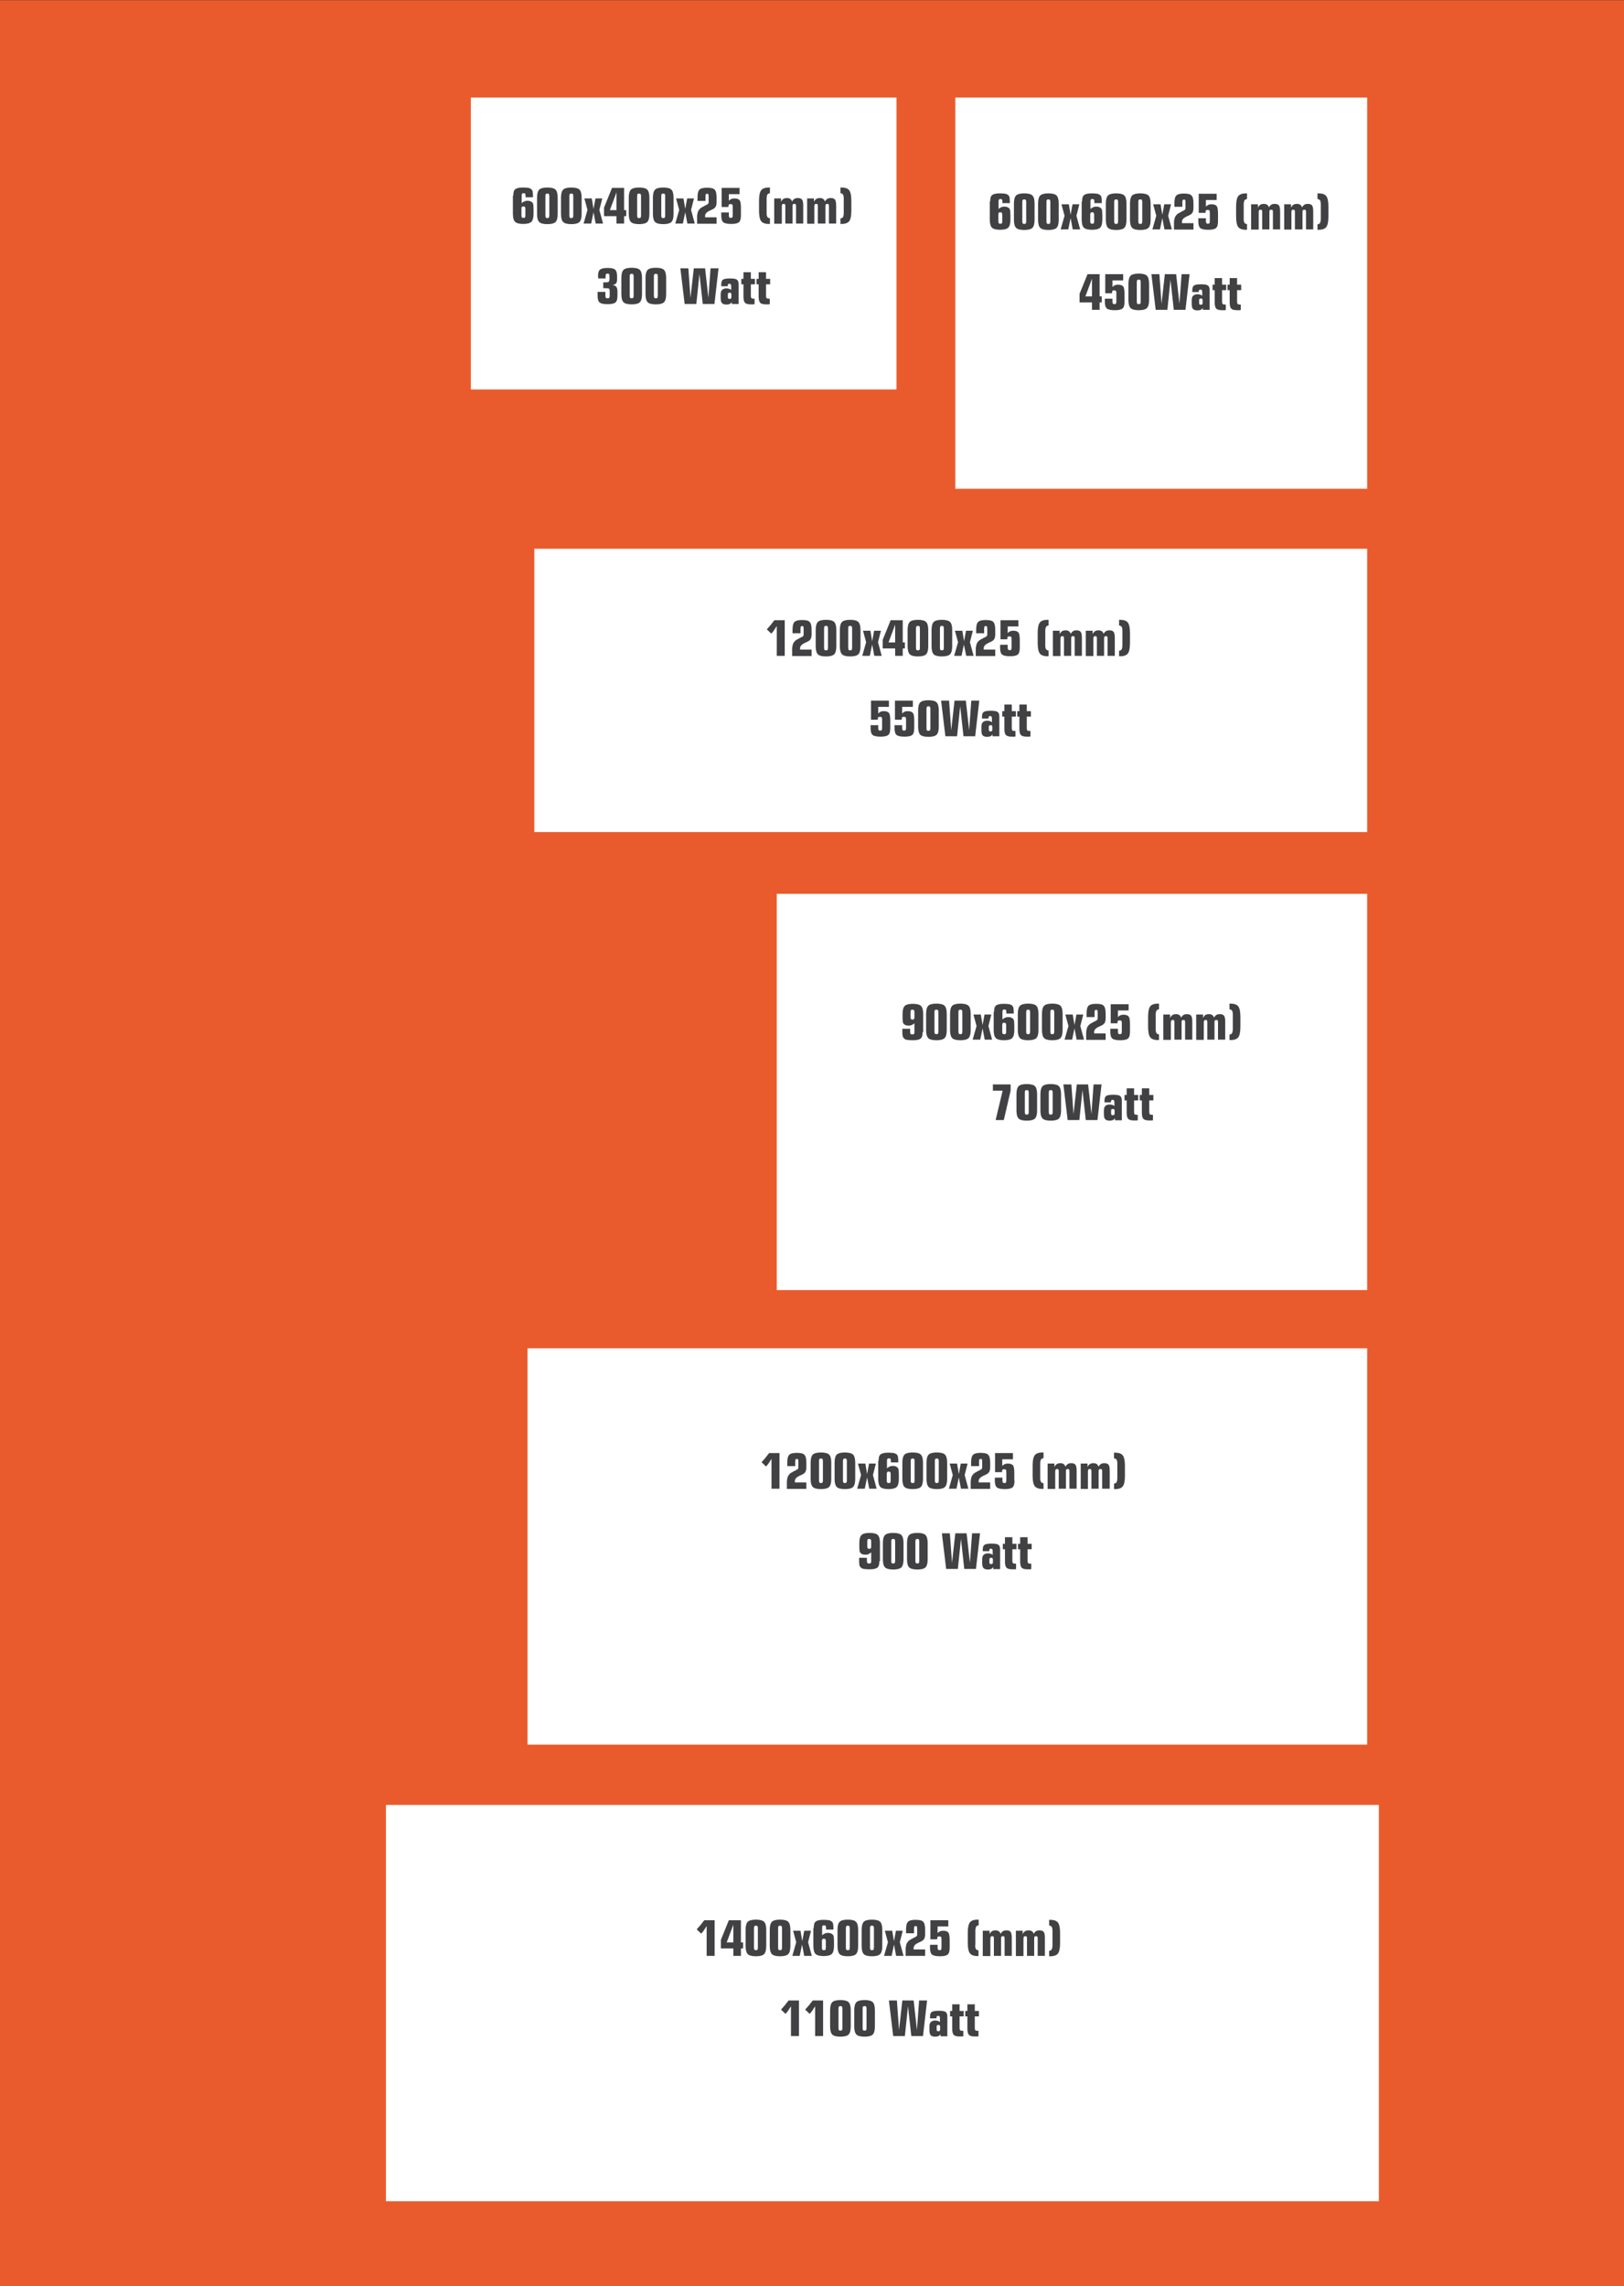
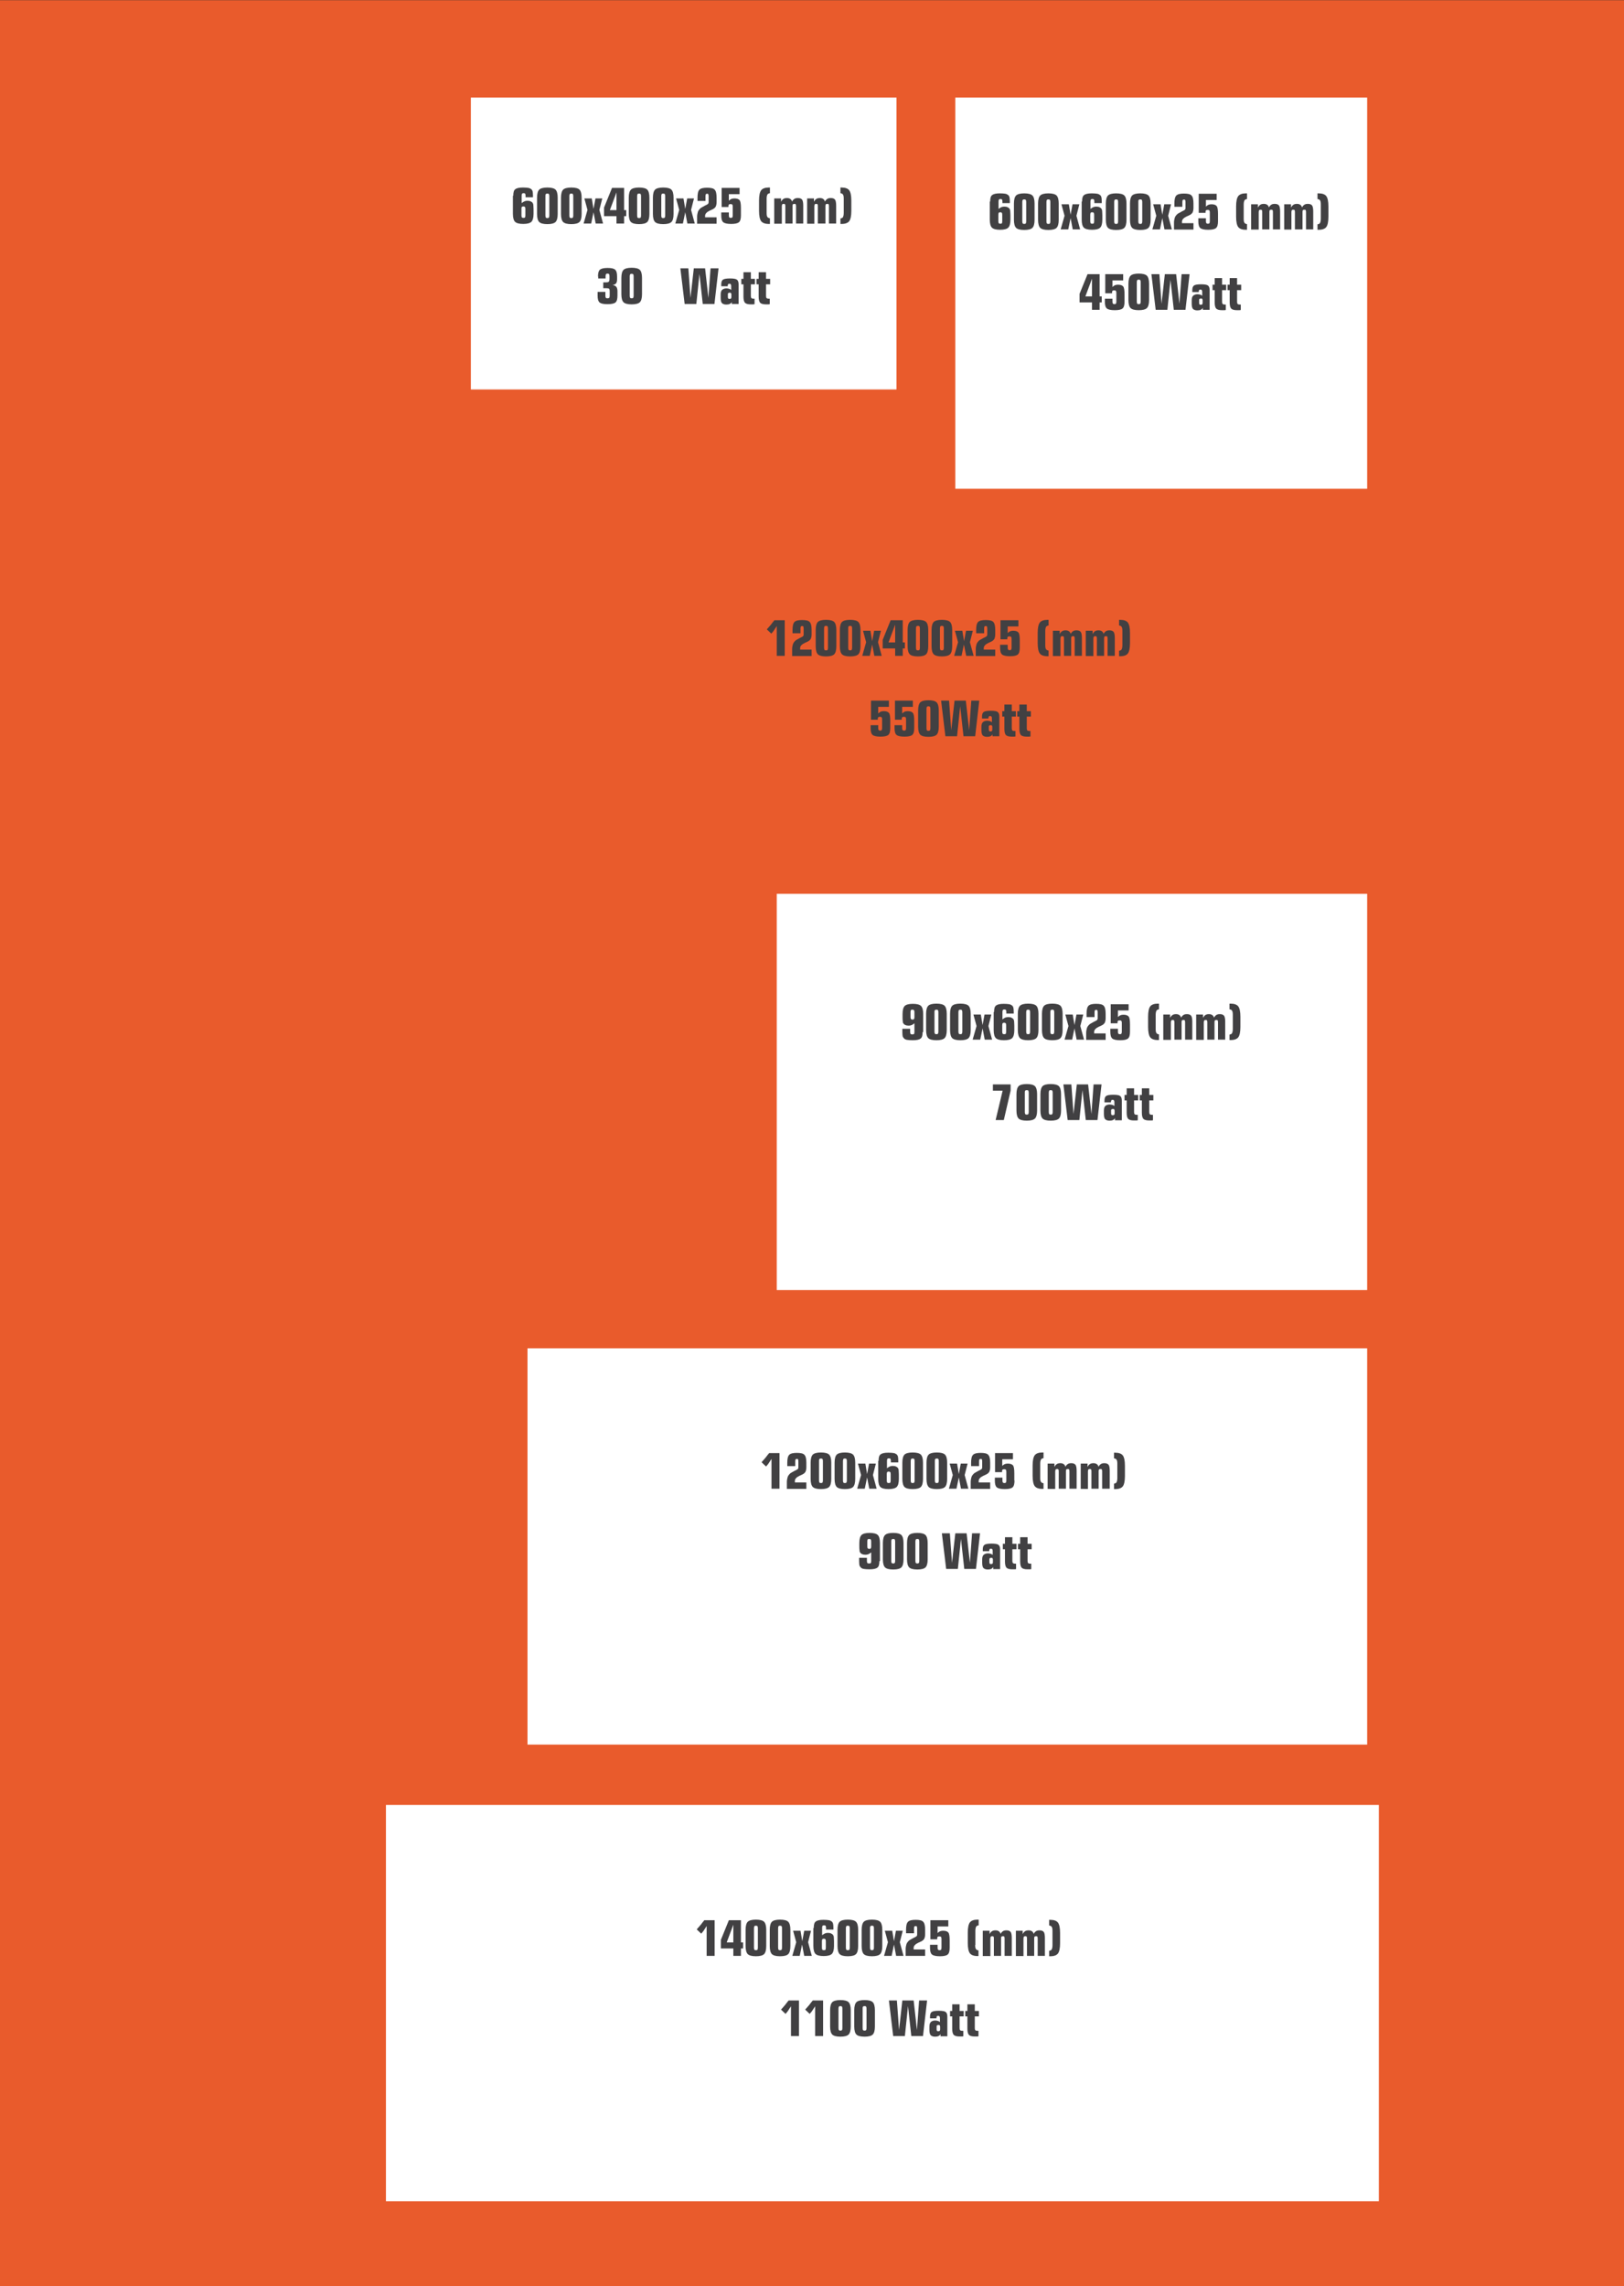
<svg xmlns="http://www.w3.org/2000/svg" version="1.1" id="Layer_1" x="0px" y="0px" viewBox="0 0 834 1174" style="enable-background:new 0 0 834 1174;" xml:space="preserve">
  <rect x="0" y="0" width="834" height="1174" fill="#333333" stroke="none" />
  <style type="text/css"> .st0{fill:#E95B2C;} .st1{fill:#FFFFFF;} .st2{fill:#414042;} </style>
  <rect x="-0.9" y="0.1" class="st0" width="837.1" height="1174.7" />
  <rect x="241.8" y="50.1" class="st1" width="218.6" height="149.9" />
  <g>
    <g>
      <path class="st2" d="M263.6,100.5c0-1.7,0.3-2.8,1-3.3c0.7-0.6,2-0.9,4-0.9c1.2,0,2.2,0.1,2.8,0.2s1.1,0.4,1.5,0.7 c0.3,0.3,0.5,0.6,0.6,1s0.2,1.1,0.2,2.2v0.9h-3.8v-0.8c0-0.5-0.1-0.9-0.2-1c-0.1-0.2-0.4-0.3-0.8-0.3c-0.4,0-0.7,0.1-0.8,0.3 s-0.2,0.5-0.2,1v3.8c0.5-0.4,1-0.7,1.4-0.9c0.5-0.2,1-0.3,1.5-0.3c0.7,0,1.3,0.1,1.7,0.3s0.9,0.5,1.1,0.9c0.1,0.2,0.3,0.6,0.3,1.1 s0.1,1.2,0.1,2.1v2.3c0,2-0.4,3.4-1.1,4.1c-0.7,0.7-2.1,1.1-4.2,1.1c-2.1,0-3.5-0.4-4.2-1.1c-0.7-0.7-1.1-2.1-1.1-4.1V100.5z M267.8,107.3v3.3c0,0.5,0.1,0.9,0.2,1c0.1,0.2,0.4,0.3,0.8,0.3c0.4,0,0.7-0.1,0.8-0.2c0.1-0.2,0.2-0.5,0.2-1.1v-3.3 c0-0.5-0.1-0.9-0.2-1s-0.4-0.3-0.8-0.3c-0.4,0-0.7,0.1-0.8,0.3C267.8,106.5,267.8,106.8,267.8,107.3z" />
      <path class="st2" d="M286.4,109.9c0,2-0.4,3.4-1.1,4.1s-2.1,1.1-4.2,1.1s-3.5-0.4-4.2-1.1s-1.1-2.1-1.1-4.1v-8.4 c0-2,0.4-3.4,1.1-4.1s2.1-1.1,4.2-1.1s3.5,0.4,4.2,1.1s1.1,2.1,1.1,4.1V109.9z M280.1,100.7v10c0,0.5,0.1,0.9,0.2,1 c0.1,0.2,0.4,0.3,0.8,0.3s0.7-0.1,0.8-0.3c0.1-0.2,0.2-0.5,0.2-1v-10c0-0.5-0.1-0.9-0.2-1c-0.1-0.2-0.4-0.3-0.8-0.3 s-0.7,0.1-0.8,0.3C280.1,99.8,280.1,100.2,280.1,100.7z" />
      <path class="st2" d="M298.7,109.9c0,2-0.4,3.4-1.1,4.1s-2.1,1.1-4.2,1.1s-3.5-0.4-4.2-1.1s-1.1-2.1-1.1-4.1v-8.4 c0-2,0.4-3.4,1.1-4.1s2.1-1.1,4.2-1.1s3.5,0.4,4.2,1.1s1.1,2.1,1.1,4.1V109.9z M292.4,100.7v10c0,0.5,0.1,0.9,0.2,1 c0.1,0.2,0.4,0.3,0.8,0.3s0.7-0.1,0.8-0.3c0.1-0.2,0.2-0.5,0.2-1v-10c0-0.5-0.1-0.9-0.2-1c-0.1-0.2-0.4-0.3-0.8-0.3 s-0.7,0.1-0.8,0.3C292.5,99.8,292.4,100.2,292.4,100.7z" />
      <path class="st2" d="M299.7,114.8l2-7l-1.6-5.9h3.8l0.9,5.4l1-5.4h3.5l-1.5,5.9l1.9,7h-3.8l-1.1-5.8l-1.2,5.8H299.7z" />
      <path class="st2" d="M316.6,114.8V111h-6.4v-4.4l4.1-10.1h6.2v11.4h1.1v3.1h-1.1v3.8H316.6z M313.2,107.9h3.4v-9.1L313.2,107.9z" />
      <path class="st2" d="M333.5,109.9c0,2-0.4,3.4-1.1,4.1s-2.1,1.1-4.2,1.1s-3.5-0.4-4.2-1.1s-1.1-2.1-1.1-4.1v-8.4 c0-2,0.4-3.4,1.1-4.1s2.1-1.1,4.2-1.1s3.5,0.4,4.2,1.1s1.1,2.1,1.1,4.1V109.9z M327.2,100.7v10c0,0.5,0.1,0.9,0.2,1 c0.1,0.2,0.4,0.3,0.8,0.3s0.7-0.1,0.8-0.3c0.1-0.2,0.2-0.5,0.2-1v-10c0-0.5-0.1-0.9-0.2-1c-0.1-0.2-0.4-0.3-0.8-0.3 s-0.7,0.1-0.8,0.3C327.3,99.8,327.2,100.2,327.2,100.7z" />
      <path class="st2" d="M345.9,109.9c0,2-0.4,3.4-1.1,4.1s-2.1,1.1-4.2,1.1s-3.5-0.4-4.2-1.1s-1.1-2.1-1.1-4.1v-8.4 c0-2,0.4-3.4,1.1-4.1s2.1-1.1,4.2-1.1s3.5,0.4,4.2,1.1s1.1,2.1,1.1,4.1V109.9z M339.6,100.7v10c0,0.5,0.1,0.9,0.2,1 c0.1,0.2,0.4,0.3,0.8,0.3s0.7-0.1,0.8-0.3c0.1-0.2,0.2-0.5,0.2-1v-10c0-0.5-0.1-0.9-0.2-1c-0.1-0.2-0.4-0.3-0.8-0.3 s-0.7,0.1-0.8,0.3C339.7,99.8,339.6,100.2,339.6,100.7z" />
      <path class="st2" d="M346.8,114.8l2-7l-1.6-5.9h3.8l0.9,5.4l1-5.4h3.5l-1.5,5.9l1.9,7H353l-1.1-5.8l-1.2,5.8H346.8z" />
      <path class="st2" d="M358,114.8v-2.9c0-0.8,0-1.4,0.1-1.8s0.2-0.9,0.3-1.3c0.2-0.5,0.4-0.9,0.7-1.2c0.3-0.4,0.7-0.8,1.3-1.1 c0.4-0.2,0.9-0.5,1.6-0.9c0.7-0.3,1.2-0.6,1.5-0.8c0.1-0.1,0.2-0.2,0.3-0.4s0.1-0.4,0.1-0.7v-3c0-0.5-0.1-0.9-0.2-1 c-0.1-0.2-0.3-0.2-0.6-0.2s-0.5,0.1-0.6,0.2c-0.1,0.2-0.2,0.5-0.2,1v2.5h-4.1v-1.7c0-2,0.3-3.4,1-4.1c0.7-0.7,2-1,3.9-1 c2,0,3.3,0.3,3.9,1c0.7,0.7,1,2.1,1,4.1v2.3c0,1-0.2,1.8-0.5,2.4c-0.4,0.6-1,1.1-2,1.5c-0.2,0.1-0.5,0.3-0.9,0.4 c-1.7,0.8-2.5,1.7-2.5,2.7v0.8h5.9v3.3H358z" />
      <path class="st2" d="M380.5,110.6c0,1.7-0.3,2.9-1,3.5c-0.7,0.6-2,0.9-4,0.9c-2,0-3.4-0.3-4.1-0.9c-0.7-0.6-1-1.8-1-3.5v-1.5h3.9 v1.5c0,0.5,0.1,0.9,0.2,1s0.4,0.3,0.8,0.3c0.4,0,0.7-0.1,0.8-0.3c0.1-0.2,0.2-0.5,0.2-1v-4.5c0-0.5-0.1-0.8-0.2-1 c-0.2-0.2-0.4-0.3-0.9-0.3c-0.5,0-0.8,0.1-0.9,0.3c-0.2,0.2-0.2,0.5-0.2,1v0.2h-3.5v-9.8h9.2v3.2h-5.5v3.4 c0.4-0.4,0.8-0.7,1.2-0.9c0.5-0.2,1-0.3,1.6-0.3c1.3,0,2.2,0.3,2.7,0.9c0.5,0.6,0.7,2,0.7,4.1V110.6z" />
      <path class="st2" d="M393.7,109.3c0,1,0.1,1.8,0.4,2.1c0.2,0.4,0.7,0.6,1.3,0.7v2.9h-0.6c-1.9,0-3.2-0.5-3.9-1.4 c-0.7-0.9-1.1-2.7-1.1-5.3V103c0-2.6,0.4-4.4,1.1-5.3c0.7-0.9,2-1.4,3.9-1.4h0.6v2.9c-0.7,0.1-1.1,0.4-1.3,0.7 c-0.2,0.4-0.4,1.1-0.4,2.1V109.3z" />
      <path class="st2" d="M397.6,114.8v-12.9h3.5v1.7c0.4-0.7,0.8-1.2,1.3-1.5c0.5-0.3,1.1-0.4,1.8-0.4c0.7,0,1.3,0.2,1.7,0.5 c0.4,0.3,0.7,0.7,0.8,1.3c0.4-0.6,0.8-1.1,1.3-1.4c0.5-0.3,1-0.4,1.8-0.4c1,0,1.7,0.3,2.1,0.8c0.4,0.5,0.6,1.6,0.6,3.1v9.2h-3.7 v-9c0-0.5-0.1-0.8-0.2-0.9c-0.1-0.2-0.4-0.2-0.7-0.2s-0.6,0.1-0.7,0.2c-0.1,0.2-0.2,0.4-0.2,0.8v0.1v9h-3.7v-9 c0-0.5-0.1-0.8-0.2-0.9c-0.1-0.2-0.4-0.2-0.7-0.2c-0.4,0-0.6,0.1-0.7,0.3c-0.1,0.2-0.2,0.5-0.2,0.9v9H397.6z" />
      <path class="st2" d="M414.5,114.8v-12.9h3.5v1.7c0.4-0.7,0.8-1.2,1.3-1.5c0.5-0.3,1.1-0.4,1.8-0.4c0.7,0,1.3,0.2,1.7,0.5 c0.4,0.3,0.7,0.7,0.8,1.3c0.4-0.6,0.8-1.1,1.3-1.4c0.5-0.3,1-0.4,1.8-0.4c1,0,1.7,0.3,2.1,0.8c0.4,0.5,0.6,1.6,0.6,3.1v9.2h-3.7 v-9c0-0.5-0.1-0.8-0.2-0.9c-0.1-0.2-0.4-0.2-0.7-0.2s-0.6,0.1-0.7,0.2c-0.1,0.2-0.2,0.4-0.2,0.8v0.1v9H420v-9 c0-0.5-0.1-0.8-0.2-0.9c-0.1-0.2-0.4-0.2-0.7-0.2c-0.4,0-0.6,0.1-0.7,0.3c-0.1,0.2-0.2,0.5-0.2,0.9v9H414.5z" />
      <path class="st2" d="M433.3,102.1c0-1.1-0.1-1.8-0.4-2.2c-0.2-0.4-0.7-0.6-1.3-0.7v-2.9h0.6c1.9,0,3.2,0.5,3.9,1.4 c0.7,0.9,1.1,2.7,1.1,5.3v5.3c0,2.6-0.4,4.4-1.1,5.3c-0.7,0.9-2,1.4-3.9,1.4h-0.6v-2.8c0.6-0.1,1.1-0.3,1.3-0.7 c0.2-0.4,0.4-1.1,0.4-2.2V102.1z" />
      <path class="st2" d="M307.1,142c0-1.7,0.3-2.9,1-3.5s2-0.9,3.9-0.9c2,0,3.3,0.3,3.9,0.9c0.7,0.6,1,1.8,1,3.5v1.4 c0,1-0.2,1.7-0.5,2.1c-0.3,0.4-0.9,0.7-1.8,0.9c0.9,0.1,1.5,0.4,1.9,0.9c0.4,0.5,0.6,1.3,0.6,2.3v2.2c0,1.7-0.3,2.9-1,3.5 c-0.7,0.6-2.1,0.9-4.1,0.9c-2.1,0-3.4-0.3-4.1-0.9c-0.7-0.6-1-1.8-1-3.5v-1.9h4v2c0,0.5,0.1,0.8,0.2,1c0.2,0.2,0.4,0.3,0.9,0.3 c0.4,0,0.7-0.1,0.9-0.3c0.1-0.2,0.2-0.5,0.2-1v-2.5c0-0.5-0.1-0.9-0.3-1.1c-0.2-0.2-0.7-0.3-1.5-0.3h-1.5v-3h1.4 c0.7,0,1.2-0.1,1.4-0.3c0.2-0.2,0.4-0.7,0.4-1.4v-1.5c0-0.5-0.1-0.8-0.2-1s-0.4-0.3-0.8-0.3c-0.4,0-0.7,0.1-0.8,0.3 c-0.1,0.2-0.2,0.5-0.2,1v1.2h-3.8V142z" />
      <path class="st2" d="M329.7,151.1c0,2-0.4,3.4-1.1,4.1s-2.1,1.1-4.2,1.1s-3.5-0.4-4.2-1.1s-1.1-2.1-1.1-4.1v-8.4 c0-2,0.4-3.4,1.1-4.1s2.1-1.1,4.2-1.1s3.5,0.4,4.2,1.1s1.1,2.1,1.1,4.1V151.1z M323.4,141.9v10c0,0.5,0.1,0.9,0.2,1 c0.1,0.2,0.4,0.3,0.8,0.3s0.7-0.1,0.8-0.3c0.1-0.2,0.2-0.5,0.2-1v-10c0-0.5-0.1-0.9-0.2-1c-0.1-0.2-0.4-0.3-0.8-0.3 s-0.7,0.1-0.8,0.3C323.5,141.1,323.4,141.4,323.4,141.9z" />
-       <path class="st2" d="M342.1,151.1c0,2-0.4,3.4-1.1,4.1s-2.1,1.1-4.2,1.1s-3.5-0.4-4.2-1.1s-1.1-2.1-1.1-4.1v-8.4 c0-2,0.4-3.4,1.1-4.1s2.1-1.1,4.2-1.1s3.5,0.4,4.2,1.1s1.1,2.1,1.1,4.1V151.1z M335.8,141.9v10c0,0.5,0.1,0.9,0.2,1 c0.1,0.2,0.4,0.3,0.8,0.3s0.7-0.1,0.8-0.3c0.1-0.2,0.2-0.5,0.2-1v-10c0-0.5-0.1-0.9-0.2-1c-0.1-0.2-0.4-0.3-0.8-0.3 s-0.7,0.1-0.8,0.3C335.9,141.1,335.8,141.4,335.8,141.9z" />
      <path class="st2" d="M362.1,137.8l1.7,15.2l1.1-15.2h4.1l-2.1,18.3h-6l-1.7-15.4l-1.6,15.4h-6l-2.2-18.3h4.1l1.1,15.2l1.7-15.2 H362.1z" />
      <path class="st2" d="M375.8,156.1v-1c-0.3,0.5-0.6,0.8-1.1,1c-0.4,0.2-1,0.3-1.7,0.3c-1.1,0-1.8-0.3-2.3-0.8 c-0.4-0.5-0.6-1.4-0.6-2.7v-1.6c0-1.1,0.2-1.9,0.7-2.4c0.5-0.5,1.3-0.8,2.3-0.8c0.5,0,0.9,0.1,1.3,0.2c0.4,0.1,0.8,0.3,1.1,0.6 v-1.9c0-0.5-0.1-0.9-0.2-1s-0.4-0.3-0.7-0.3c-0.4,0-0.6,0.1-0.7,0.3c-0.1,0.2-0.2,0.5-0.2,1h-3.3V146c0-1.2,0.3-2,0.9-2.4 c0.6-0.4,1.8-0.6,3.6-0.6c1.8,0,3,0.2,3.5,0.6c0.6,0.4,0.9,1.2,0.9,2.4v10.1H375.8z M375.6,152.6v-1.4c0-0.3-0.1-0.5-0.2-0.7 c-0.2-0.2-0.4-0.2-0.7-0.2c-0.3,0-0.5,0.1-0.7,0.2c-0.2,0.2-0.2,0.4-0.2,0.7v1.4c0,0.3,0.1,0.5,0.2,0.7c0.2,0.2,0.4,0.2,0.7,0.2 c0.3,0,0.5-0.1,0.7-0.2C375.5,153.1,375.6,152.9,375.6,152.6z" />
      <path class="st2" d="M381.8,146h-1.1v-2.8h1.1v-3.4h3.8v3.4h2.1v2.8h-2.1v6c0,0.5,0.1,0.9,0.3,1.1s0.6,0.3,1.1,0.3 c0.1,0,0.2,0,0.3,0c0.1,0,0.1,0,0.2,0l0,2.8c-0.4,0.1-0.7,0.1-1.1,0.1c-0.3,0-0.6,0-0.9,0c-1.4,0-2.4-0.3-2.9-0.8 c-0.5-0.5-0.8-1.6-0.8-3.2V146z" />
      <path class="st2" d="M389.6,146h-1.1v-2.8h1.1v-3.4h3.8v3.4h2.1v2.8h-2.1v6c0,0.5,0.1,0.9,0.3,1.1s0.6,0.3,1.1,0.3 c0.1,0,0.2,0,0.3,0c0.1,0,0.1,0,0.2,0l0,2.8c-0.4,0.1-0.7,0.1-1.1,0.1c-0.3,0-0.6,0-0.9,0c-1.4,0-2.4-0.3-2.9-0.8 c-0.5-0.5-0.8-1.6-0.8-3.2V146z" />
    </g>
  </g>
  <rect x="490.6" y="50.1" class="st1" width="211.5" height="200.9" />
  <g>
    <g>
      <path class="st2" d="M508.5,103.5c0-1.7,0.3-2.8,1-3.3c0.7-0.6,2-0.9,4-0.9c1.2,0,2.2,0.1,2.8,0.2s1.1,0.4,1.5,0.7 c0.3,0.3,0.5,0.6,0.6,1s0.2,1.1,0.2,2.2v0.9h-3.8v-0.8c0-0.5-0.1-0.9-0.2-1c-0.1-0.2-0.4-0.3-0.8-0.3c-0.4,0-0.7,0.1-0.8,0.3 s-0.2,0.5-0.2,1v3.8c0.5-0.4,1-0.7,1.4-0.9c0.5-0.2,1-0.3,1.5-0.3c0.7,0,1.3,0.1,1.7,0.3s0.9,0.5,1.1,0.9c0.1,0.2,0.3,0.6,0.3,1.1 s0.1,1.2,0.1,2.1v2.3c0,2-0.4,3.4-1.1,4.1c-0.7,0.7-2.1,1.1-4.2,1.1c-2.1,0-3.5-0.4-4.2-1.1c-0.7-0.7-1.1-2.1-1.1-4.1V103.5z M512.7,110.3v3.3c0,0.5,0.1,0.9,0.2,1c0.1,0.2,0.4,0.3,0.8,0.3c0.4,0,0.7-0.1,0.8-0.2c0.1-0.2,0.2-0.5,0.2-1.1v-3.3 c0-0.5-0.1-0.9-0.2-1s-0.4-0.3-0.8-0.3c-0.4,0-0.7,0.1-0.8,0.3C512.8,109.5,512.7,109.8,512.7,110.3z" />
      <path class="st2" d="M531.3,112.9c0,2-0.4,3.4-1.1,4.1s-2.1,1.1-4.2,1.1s-3.5-0.4-4.2-1.1s-1.1-2.1-1.1-4.1v-8.4 c0-2,0.4-3.4,1.1-4.1s2.1-1.1,4.2-1.1s3.5,0.4,4.2,1.1s1.1,2.1,1.1,4.1V112.9z M525,103.7v10c0,0.5,0.1,0.9,0.2,1 c0.1,0.2,0.4,0.3,0.8,0.3s0.7-0.1,0.8-0.3c0.1-0.2,0.2-0.5,0.2-1v-10c0-0.5-0.1-0.9-0.2-1c-0.1-0.2-0.4-0.3-0.8-0.3 s-0.7,0.1-0.8,0.3C525.1,102.8,525,103.2,525,103.7z" />
      <path class="st2" d="M543.7,112.9c0,2-0.4,3.4-1.1,4.1s-2.1,1.1-4.2,1.1s-3.5-0.4-4.2-1.1s-1.1-2.1-1.1-4.1v-8.4 c0-2,0.4-3.4,1.1-4.1s2.1-1.1,4.2-1.1s3.5,0.4,4.2,1.1s1.1,2.1,1.1,4.1V112.9z M537.4,103.7v10c0,0.5,0.1,0.9,0.2,1 c0.1,0.2,0.4,0.3,0.8,0.3s0.7-0.1,0.8-0.3c0.1-0.2,0.2-0.5,0.2-1v-10c0-0.5-0.1-0.9-0.2-1c-0.1-0.2-0.4-0.3-0.8-0.3 s-0.7,0.1-0.8,0.3C537.5,102.8,537.4,103.2,537.4,103.7z" />
      <path class="st2" d="M544.7,117.8l2-7l-1.6-5.9h3.8l0.9,5.4l1-5.4h3.5l-1.5,5.9l1.9,7h-3.8l-1.1-5.8l-1.2,5.8H544.7z" />
      <path class="st2" d="M555.7,103.5c0-1.7,0.3-2.8,1-3.3c0.7-0.6,2-0.9,4-0.9c1.2,0,2.2,0.1,2.8,0.2s1.1,0.4,1.5,0.7 c0.3,0.3,0.5,0.6,0.6,1s0.2,1.1,0.2,2.2v0.9H562v-0.8c0-0.5-0.1-0.9-0.2-1c-0.1-0.2-0.4-0.3-0.8-0.3c-0.4,0-0.7,0.1-0.8,0.3 s-0.2,0.5-0.2,1v3.8c0.5-0.4,1-0.7,1.4-0.9c0.5-0.2,1-0.3,1.5-0.3c0.7,0,1.3,0.1,1.7,0.3s0.9,0.5,1.1,0.9c0.1,0.2,0.3,0.6,0.3,1.1 s0.1,1.2,0.1,2.1v2.3c0,2-0.4,3.4-1.1,4.1c-0.7,0.7-2.1,1.1-4.2,1.1c-2.1,0-3.5-0.4-4.2-1.1c-0.7-0.7-1.1-2.1-1.1-4.1V103.5z M559.9,110.3v3.3c0,0.5,0.1,0.9,0.2,1c0.1,0.2,0.4,0.3,0.8,0.3c0.4,0,0.7-0.1,0.8-0.2c0.1-0.2,0.2-0.5,0.2-1.1v-3.3 c0-0.5-0.1-0.9-0.2-1s-0.4-0.3-0.8-0.3c-0.4,0-0.7,0.1-0.8,0.3C560,109.5,559.9,109.8,559.9,110.3z" />
      <path class="st2" d="M578.5,112.9c0,2-0.4,3.4-1.1,4.1s-2.1,1.1-4.2,1.1s-3.5-0.4-4.2-1.1s-1.1-2.1-1.1-4.1v-8.4 c0-2,0.4-3.4,1.1-4.1s2.1-1.1,4.2-1.1s3.5,0.4,4.2,1.1s1.1,2.1,1.1,4.1V112.9z M572.2,103.7v10c0,0.5,0.1,0.9,0.2,1 c0.1,0.2,0.4,0.3,0.8,0.3s0.7-0.1,0.8-0.3c0.1-0.2,0.2-0.5,0.2-1v-10c0-0.5-0.1-0.9-0.2-1c-0.1-0.2-0.4-0.3-0.8-0.3 s-0.7,0.1-0.8,0.3C572.3,102.8,572.2,103.2,572.2,103.7z" />
      <path class="st2" d="M590.9,112.9c0,2-0.4,3.4-1.1,4.1s-2.1,1.1-4.2,1.1s-3.5-0.4-4.2-1.1s-1.1-2.1-1.1-4.1v-8.4 c0-2,0.4-3.4,1.1-4.1s2.1-1.1,4.2-1.1s3.5,0.4,4.2,1.1s1.1,2.1,1.1,4.1V112.9z M584.6,103.7v10c0,0.5,0.1,0.9,0.2,1 c0.1,0.2,0.4,0.3,0.8,0.3s0.7-0.1,0.8-0.3c0.1-0.2,0.2-0.5,0.2-1v-10c0-0.5-0.1-0.9-0.2-1c-0.1-0.2-0.4-0.3-0.8-0.3 s-0.7,0.1-0.8,0.3C584.6,102.8,584.6,103.2,584.6,103.7z" />
      <path class="st2" d="M591.8,117.8l2-7l-1.6-5.9h3.8l0.9,5.4l1-5.4h3.5l-1.5,5.9l1.9,7H598l-1.1-5.8l-1.2,5.8H591.8z" />
      <path class="st2" d="M602.9,117.8v-2.9c0-0.8,0-1.4,0.1-1.8s0.2-0.9,0.3-1.3c0.2-0.5,0.4-0.9,0.7-1.2c0.3-0.4,0.7-0.8,1.3-1.1 c0.4-0.2,0.9-0.5,1.6-0.9c0.7-0.3,1.2-0.6,1.5-0.8c0.1-0.1,0.2-0.2,0.3-0.4s0.1-0.4,0.1-0.7v-3c0-0.5-0.1-0.9-0.2-1 c-0.1-0.2-0.3-0.2-0.6-0.2s-0.5,0.1-0.6,0.2c-0.1,0.2-0.2,0.5-0.2,1v2.5h-4.1v-1.7c0-2,0.3-3.4,1-4.1c0.7-0.7,2-1,3.9-1 c2,0,3.3,0.3,3.9,1c0.7,0.7,1,2.1,1,4.1v2.3c0,1-0.2,1.8-0.5,2.4c-0.4,0.6-1,1.1-2,1.5c-0.2,0.1-0.5,0.3-0.9,0.4 c-1.7,0.8-2.5,1.7-2.5,2.7v0.8h5.9v3.3H602.9z" />
      <path class="st2" d="M625.5,113.6c0,1.7-0.3,2.9-1,3.5c-0.7,0.6-2,0.9-4,0.9c-2,0-3.4-0.3-4.1-0.9c-0.7-0.6-1-1.8-1-3.5v-1.5h3.9 v1.5c0,0.5,0.1,0.9,0.2,1s0.4,0.3,0.8,0.3c0.4,0,0.7-0.1,0.8-0.3c0.1-0.2,0.2-0.5,0.2-1v-4.5c0-0.5-0.1-0.8-0.2-1 c-0.2-0.2-0.4-0.3-0.9-0.3c-0.5,0-0.8,0.1-0.9,0.3c-0.2,0.2-0.2,0.5-0.2,1v0.2h-3.5v-9.8h9.2v3.2h-5.5v3.4 c0.4-0.4,0.8-0.7,1.2-0.9c0.5-0.2,1-0.3,1.6-0.3c1.3,0,2.2,0.3,2.7,0.9c0.5,0.6,0.7,2,0.7,4.1V113.6z" />
      <path class="st2" d="M638.7,112.3c0,1,0.1,1.8,0.4,2.1c0.2,0.4,0.7,0.6,1.3,0.7v2.9h-0.6c-1.9,0-3.2-0.5-3.9-1.4 c-0.7-0.9-1.1-2.7-1.1-5.3V106c0-2.6,0.4-4.4,1.1-5.3c0.7-0.9,2-1.4,3.9-1.4h0.6v2.9c-0.7,0.1-1.1,0.4-1.3,0.7 c-0.2,0.4-0.4,1.1-0.4,2.1V112.3z" />
      <path class="st2" d="M642.5,117.8v-12.9h3.5v1.7c0.4-0.7,0.8-1.2,1.3-1.5c0.5-0.3,1.1-0.4,1.8-0.4c0.7,0,1.3,0.2,1.7,0.5 c0.4,0.3,0.7,0.7,0.8,1.3c0.4-0.6,0.8-1.1,1.3-1.4c0.5-0.3,1-0.4,1.8-0.4c1,0,1.7,0.3,2.1,0.8c0.4,0.5,0.6,1.6,0.6,3.1v9.2h-3.7 v-9c0-0.5-0.1-0.8-0.2-0.9c-0.1-0.2-0.4-0.2-0.7-0.2s-0.6,0.1-0.7,0.2c-0.1,0.2-0.2,0.4-0.2,0.8v0.1v9h-3.7v-9 c0-0.5-0.1-0.8-0.2-0.9c-0.1-0.2-0.4-0.2-0.7-0.2c-0.4,0-0.6,0.1-0.7,0.3c-0.1,0.2-0.2,0.5-0.2,0.9v9H642.5z" />
      <path class="st2" d="M659.5,117.8v-12.9h3.5v1.7c0.4-0.7,0.8-1.2,1.3-1.5c0.5-0.3,1.1-0.4,1.8-0.4c0.7,0,1.3,0.2,1.7,0.5 c0.4,0.3,0.7,0.7,0.8,1.3c0.4-0.6,0.8-1.1,1.3-1.4c0.5-0.3,1-0.4,1.8-0.4c1,0,1.7,0.3,2.1,0.8c0.4,0.5,0.6,1.6,0.6,3.1v9.2h-3.7 v-9c0-0.5-0.1-0.8-0.2-0.9c-0.1-0.2-0.4-0.2-0.7-0.2s-0.6,0.1-0.7,0.2c-0.1,0.2-0.2,0.4-0.2,0.8v0.1v9H665v-9 c0-0.5-0.1-0.8-0.2-0.9c-0.1-0.2-0.4-0.2-0.7-0.2c-0.4,0-0.6,0.1-0.7,0.3c-0.1,0.2-0.2,0.5-0.2,0.9v9H659.5z" />
      <path class="st2" d="M678.3,105.1c0-1.1-0.1-1.8-0.4-2.2c-0.2-0.4-0.7-0.6-1.3-0.7v-2.9h0.6c1.9,0,3.2,0.5,3.9,1.4 c0.7,0.9,1.1,2.7,1.1,5.3v5.3c0,2.6-0.4,4.4-1.1,5.3c-0.7,0.9-2,1.4-3.9,1.4h-0.6v-2.8c0.6-0.1,1.1-0.3,1.3-0.7 c0.2-0.4,0.4-1.1,0.4-2.2V105.1z" />
      <path class="st2" d="M560.8,159.1v-3.8h-6.4v-4.4l4.1-10.1h6.2v11.4h1.1v3.1h-1.1v3.8H560.8z M557.4,152.2h3.4v-9.1L557.4,152.2z" />
      <path class="st2" d="M577.5,154.9c0,1.7-0.3,2.9-1,3.5c-0.7,0.6-2,0.9-4,0.9c-2,0-3.4-0.3-4.1-0.9c-0.7-0.6-1-1.8-1-3.5v-1.5h3.9 v1.5c0,0.5,0.1,0.9,0.2,1s0.4,0.3,0.8,0.3c0.4,0,0.7-0.1,0.8-0.3c0.1-0.2,0.2-0.5,0.2-1v-4.5c0-0.5-0.1-0.8-0.2-1 c-0.2-0.2-0.4-0.3-0.9-0.3c-0.5,0-0.8,0.1-0.9,0.3c-0.2,0.2-0.2,0.5-0.2,1v0.2h-3.5v-9.8h9.2v3.2h-5.5v3.4 c0.4-0.4,0.8-0.7,1.2-0.9c0.5-0.2,1-0.3,1.6-0.3c1.3,0,2.2,0.3,2.7,0.9c0.5,0.6,0.7,2,0.7,4.1V154.9z" />
      <path class="st2" d="M590.1,154.1c0,2-0.4,3.4-1.1,4.1s-2.1,1.1-4.2,1.1s-3.5-0.4-4.2-1.1s-1.1-2.1-1.1-4.1v-8.4 c0-2,0.4-3.4,1.1-4.1s2.1-1.1,4.2-1.1s3.5,0.4,4.2,1.1s1.1,2.1,1.1,4.1V154.1z M583.8,144.9v10c0,0.5,0.1,0.9,0.2,1 c0.1,0.2,0.4,0.3,0.8,0.3s0.7-0.1,0.8-0.3c0.1-0.2,0.2-0.5,0.2-1v-10c0-0.5-0.1-0.9-0.2-1c-0.1-0.2-0.4-0.3-0.8-0.3 s-0.7,0.1-0.8,0.3C583.9,144.1,583.8,144.4,583.8,144.9z" />
      <path class="st2" d="M604,140.8l1.7,15.2l1.1-15.2h4.1l-2.1,18.3h-6l-1.7-15.4l-1.6,15.4h-6l-2.2-18.3h4.1l1.1,15.2l1.7-15.2H604z " />
      <path class="st2" d="M617.7,159.1v-1c-0.3,0.5-0.6,0.8-1.1,1c-0.4,0.2-1,0.3-1.7,0.3c-1.1,0-1.8-0.3-2.3-0.8 c-0.4-0.5-0.6-1.4-0.6-2.7v-1.6c0-1.1,0.2-1.9,0.7-2.4c0.5-0.5,1.3-0.8,2.3-0.8c0.5,0,0.9,0.1,1.3,0.2c0.4,0.1,0.8,0.3,1.1,0.6 v-1.9c0-0.5-0.1-0.9-0.2-1s-0.4-0.3-0.7-0.3c-0.4,0-0.6,0.1-0.7,0.3c-0.1,0.2-0.2,0.5-0.2,1h-3.3V149c0-1.2,0.3-2,0.9-2.4 c0.6-0.4,1.8-0.6,3.6-0.6c1.8,0,3,0.2,3.5,0.6c0.6,0.4,0.9,1.2,0.9,2.4v10.1H617.7z M617.6,155.6v-1.4c0-0.3-0.1-0.5-0.2-0.7 c-0.2-0.2-0.4-0.2-0.7-0.2c-0.3,0-0.5,0.1-0.7,0.2c-0.2,0.2-0.2,0.4-0.2,0.7v1.4c0,0.3,0.1,0.5,0.2,0.7c0.2,0.2,0.4,0.2,0.7,0.2 c0.3,0,0.5-0.1,0.7-0.2C617.5,156.1,617.6,155.9,617.6,155.6z" />
      <path class="st2" d="M623.8,149h-1.1v-2.8h1.1v-3.4h3.8v3.4h2.1v2.8h-2.1v6c0,0.5,0.1,0.9,0.3,1.1s0.6,0.3,1.1,0.3 c0.1,0,0.2,0,0.3,0c0.1,0,0.1,0,0.2,0l0,2.8c-0.4,0.1-0.7,0.1-1.1,0.1c-0.3,0-0.6,0-0.9,0c-1.4,0-2.4-0.3-2.9-0.8 c-0.5-0.5-0.8-1.6-0.8-3.2V149z" />
      <path class="st2" d="M631.5,149h-1.1v-2.8h1.1v-3.4h3.8v3.4h2.1v2.8h-2.1v6c0,0.5,0.1,0.9,0.3,1.1s0.6,0.3,1.1,0.3 c0.1,0,0.2,0,0.3,0c0.1,0,0.1,0,0.2,0l0,2.8c-0.4,0.1-0.7,0.1-1.1,0.1c-0.3,0-0.6,0-0.9,0c-1.4,0-2.4-0.3-2.9-0.8 c-0.5-0.5-0.8-1.6-0.8-3.2V149z" />
    </g>
  </g>
-   <rect x="274.4" y="281.8" class="st1" width="427.7" height="145.5" />
  <g>
    <g>
      <path class="st2" d="M398.9,336.8v-15.3c-0.4,0.7-0.9,1.3-1.3,2s-1,1.3-1.5,1.9l-2.3-2.2c0.7-0.8,1.4-1.6,2.1-2.4 c0.6-0.8,1.2-1.6,1.8-2.3h5.3v18.3H398.9z" />
      <path class="st2" d="M406.8,336.8v-2.9c0-0.8,0-1.4,0.1-1.8s0.2-0.9,0.3-1.3c0.2-0.5,0.4-0.9,0.7-1.2c0.3-0.4,0.7-0.8,1.3-1.1 c0.4-0.2,0.9-0.5,1.6-0.9c0.7-0.3,1.2-0.6,1.5-0.8c0.1-0.1,0.2-0.2,0.3-0.4s0.1-0.4,0.1-0.7v-3c0-0.5-0.1-0.9-0.2-1 c-0.1-0.2-0.3-0.2-0.6-0.2s-0.5,0.1-0.6,0.2c-0.1,0.2-0.2,0.5-0.2,1v2.5H407v-1.7c0-2,0.3-3.4,1-4.1c0.7-0.7,2-1,3.9-1 c2,0,3.3,0.3,3.9,1c0.7,0.7,1,2.1,1,4.1v2.3c0,1-0.2,1.8-0.5,2.4c-0.4,0.6-1,1.1-2,1.5c-0.2,0.1-0.5,0.3-0.9,0.4 c-1.7,0.8-2.5,1.7-2.5,2.7v0.8h5.9v3.3H406.8z" />
      <path class="st2" d="M429.5,331.9c0,2-0.4,3.4-1.1,4.1s-2.1,1.1-4.2,1.1s-3.5-0.4-4.2-1.1s-1.1-2.1-1.1-4.1v-8.4 c0-2,0.4-3.4,1.1-4.1s2.1-1.1,4.2-1.1s3.5,0.4,4.2,1.1s1.1,2.1,1.1,4.1V331.9z M423.2,322.7v10c0,0.5,0.1,0.9,0.2,1 c0.1,0.2,0.4,0.3,0.8,0.3s0.7-0.1,0.8-0.3c0.1-0.2,0.2-0.5,0.2-1v-10c0-0.5-0.1-0.9-0.2-1c-0.1-0.2-0.4-0.3-0.8-0.3 s-0.7,0.1-0.8,0.3C423.3,321.9,423.2,322.2,423.2,322.7z" />
      <path class="st2" d="M441.9,331.9c0,2-0.4,3.4-1.1,4.1s-2.1,1.1-4.2,1.1s-3.5-0.4-4.2-1.1s-1.1-2.1-1.1-4.1v-8.4 c0-2,0.4-3.4,1.1-4.1s2.1-1.1,4.2-1.1s3.5,0.4,4.2,1.1s1.1,2.1,1.1,4.1V331.9z M435.6,322.7v10c0,0.5,0.1,0.9,0.2,1 c0.1,0.2,0.4,0.3,0.8,0.3s0.7-0.1,0.8-0.3c0.1-0.2,0.2-0.5,0.2-1v-10c0-0.5-0.1-0.9-0.2-1c-0.1-0.2-0.4-0.3-0.8-0.3 s-0.7,0.1-0.8,0.3C435.6,321.9,435.6,322.2,435.6,322.7z" />
      <path class="st2" d="M442.8,336.8l2-7l-1.6-5.9h3.8l0.9,5.4l1-5.4h3.5l-1.5,5.9l1.9,7H449l-1.1-5.8l-1.2,5.8H442.8z" />
      <path class="st2" d="M459.7,336.8V333h-6.4v-4.4l4.1-10.1h6.2v11.4h1.1v3.1h-1.1v3.8H459.7z M456.3,329.9h3.4v-9.1L456.3,329.9z" />
      <path class="st2" d="M476.7,331.9c0,2-0.4,3.4-1.1,4.1s-2.1,1.1-4.2,1.1s-3.5-0.4-4.2-1.1s-1.1-2.1-1.1-4.1v-8.4 c0-2,0.4-3.4,1.1-4.1s2.1-1.1,4.2-1.1s3.5,0.4,4.2,1.1s1.1,2.1,1.1,4.1V331.9z M470.4,322.7v10c0,0.5,0.1,0.9,0.2,1 c0.1,0.2,0.4,0.3,0.8,0.3s0.7-0.1,0.8-0.3c0.1-0.2,0.2-0.5,0.2-1v-10c0-0.5-0.1-0.9-0.2-1c-0.1-0.2-0.4-0.3-0.8-0.3 s-0.7,0.1-0.8,0.3C470.5,321.9,470.4,322.2,470.4,322.7z" />
      <path class="st2" d="M489,331.9c0,2-0.4,3.4-1.1,4.1s-2.1,1.1-4.2,1.1s-3.5-0.4-4.2-1.1s-1.1-2.1-1.1-4.1v-8.4 c0-2,0.4-3.4,1.1-4.1s2.1-1.1,4.2-1.1s3.5,0.4,4.2,1.1s1.1,2.1,1.1,4.1V331.9z M482.7,322.7v10c0,0.5,0.1,0.9,0.2,1 c0.1,0.2,0.4,0.3,0.8,0.3s0.7-0.1,0.8-0.3c0.1-0.2,0.2-0.5,0.2-1v-10c0-0.5-0.1-0.9-0.2-1c-0.1-0.2-0.4-0.3-0.8-0.3 s-0.7,0.1-0.8,0.3C482.8,321.9,482.7,322.2,482.7,322.7z" />
      <path class="st2" d="M490,336.8l2-7l-1.6-5.9h3.8l0.9,5.4l1-5.4h3.5l-1.5,5.9l1.9,7h-3.8L495,331l-1.2,5.8H490z" />
      <path class="st2" d="M501.1,336.8v-2.9c0-0.8,0-1.4,0.1-1.8s0.2-0.9,0.3-1.3c0.2-0.5,0.4-0.9,0.7-1.2c0.3-0.4,0.7-0.8,1.3-1.1 c0.4-0.2,0.9-0.5,1.6-0.9c0.7-0.3,1.2-0.6,1.5-0.8c0.1-0.1,0.2-0.2,0.3-0.4s0.1-0.4,0.1-0.7v-3c0-0.5-0.1-0.9-0.2-1 c-0.1-0.2-0.3-0.2-0.6-0.2s-0.5,0.1-0.6,0.2c-0.1,0.2-0.2,0.5-0.2,1v2.5h-4.1v-1.7c0-2,0.3-3.4,1-4.1c0.7-0.7,2-1,3.9-1 c2,0,3.3,0.3,3.9,1c0.7,0.7,1,2.1,1,4.1v2.3c0,1-0.2,1.8-0.5,2.4c-0.4,0.6-1,1.1-2,1.5c-0.2,0.1-0.5,0.3-0.9,0.4 c-1.7,0.8-2.5,1.7-2.5,2.7v0.8h5.9v3.3H501.1z" />
      <path class="st2" d="M523.7,332.6c0,1.7-0.3,2.9-1,3.5c-0.7,0.6-2,0.9-4,0.9c-2,0-3.4-0.3-4.1-0.9c-0.7-0.6-1-1.8-1-3.5v-1.5h3.9 v1.5c0,0.5,0.1,0.9,0.2,1s0.4,0.3,0.8,0.3c0.4,0,0.7-0.1,0.8-0.3c0.1-0.2,0.2-0.5,0.2-1v-4.5c0-0.5-0.1-0.8-0.2-1 c-0.2-0.2-0.4-0.3-0.9-0.3c-0.5,0-0.8,0.1-0.9,0.3c-0.2,0.2-0.2,0.5-0.2,1v0.2h-3.5v-9.8h9.2v3.2h-5.5v3.4 c0.4-0.4,0.8-0.7,1.2-0.9c0.5-0.2,1-0.3,1.6-0.3c1.3,0,2.2,0.3,2.7,0.9c0.5,0.6,0.7,2,0.7,4.1V332.6z" />
      <path class="st2" d="M536.8,331.3c0,1,0.1,1.8,0.4,2.1c0.2,0.4,0.7,0.6,1.3,0.7v2.9h-0.6c-1.9,0-3.2-0.5-3.9-1.4 c-0.7-0.9-1.1-2.7-1.1-5.3V325c0-2.6,0.4-4.4,1.1-5.3c0.7-0.9,2-1.4,3.9-1.4h0.6v2.9c-0.7,0.1-1.1,0.4-1.3,0.7 c-0.2,0.4-0.4,1.1-0.4,2.1V331.3z" />
      <path class="st2" d="M540.7,336.8v-12.9h3.5v1.7c0.4-0.7,0.8-1.2,1.3-1.5c0.5-0.3,1.1-0.4,1.8-0.4c0.7,0,1.3,0.2,1.7,0.5 c0.4,0.3,0.7,0.7,0.8,1.3c0.4-0.6,0.8-1.1,1.3-1.4c0.5-0.3,1-0.4,1.8-0.4c1,0,1.7,0.3,2.1,0.8c0.4,0.5,0.6,1.6,0.6,3.1v9.2h-3.7 v-9c0-0.5-0.1-0.8-0.2-0.9c-0.1-0.2-0.4-0.2-0.7-0.2s-0.6,0.1-0.7,0.2c-0.1,0.2-0.2,0.4-0.2,0.8v0.1v9h-3.7v-9 c0-0.5-0.1-0.8-0.2-0.9c-0.1-0.2-0.4-0.2-0.7-0.2c-0.4,0-0.6,0.1-0.7,0.3c-0.1,0.2-0.2,0.5-0.2,0.9v9H540.7z" />
      <path class="st2" d="M557.6,336.8v-12.9h3.5v1.7c0.4-0.7,0.8-1.2,1.3-1.5c0.5-0.3,1.1-0.4,1.8-0.4c0.7,0,1.3,0.2,1.7,0.5 c0.4,0.3,0.7,0.7,0.8,1.3c0.4-0.6,0.8-1.1,1.3-1.4c0.5-0.3,1-0.4,1.8-0.4c1,0,1.7,0.3,2.1,0.8c0.4,0.5,0.6,1.6,0.6,3.1v9.2h-3.7 v-9c0-0.5-0.1-0.8-0.2-0.9c-0.1-0.2-0.4-0.2-0.7-0.2s-0.6,0.1-0.7,0.2c-0.1,0.2-0.2,0.4-0.2,0.8v0.1v9h-3.7v-9 c0-0.5-0.1-0.8-0.2-0.9c-0.1-0.2-0.4-0.2-0.7-0.2c-0.4,0-0.6,0.1-0.7,0.3c-0.1,0.2-0.2,0.5-0.2,0.9v9H557.6z" />
      <path class="st2" d="M576.4,324.1c0-1.1-0.1-1.8-0.4-2.2c-0.2-0.4-0.7-0.6-1.3-0.7v-2.9h0.6c1.9,0,3.2,0.5,3.9,1.4 c0.7,0.9,1.1,2.7,1.1,5.3v5.3c0,2.6-0.4,4.4-1.1,5.3c-0.7,0.9-2,1.4-3.9,1.4h-0.6v-2.8c0.6-0.1,1.1-0.3,1.3-0.7 c0.2-0.4,0.4-1.1,0.4-2.2V324.1z" />
      <path class="st2" d="M457.2,373.9c0,1.7-0.3,2.9-1,3.5c-0.7,0.6-2,0.9-4,0.9c-2,0-3.4-0.3-4.1-0.9c-0.7-0.6-1-1.8-1-3.5v-1.5h3.9 v1.5c0,0.5,0.1,0.9,0.2,1s0.4,0.3,0.8,0.3c0.4,0,0.7-0.1,0.8-0.3c0.1-0.2,0.2-0.5,0.2-1v-4.5c0-0.5-0.1-0.8-0.2-1 c-0.2-0.2-0.4-0.3-0.9-0.3c-0.5,0-0.8,0.1-0.9,0.3c-0.2,0.2-0.2,0.5-0.2,1v0.2h-3.5v-9.8h9.2v3.2H451v3.4c0.4-0.4,0.8-0.7,1.2-0.9 c0.5-0.2,1-0.3,1.6-0.3c1.3,0,2.2,0.3,2.7,0.9c0.5,0.6,0.7,2,0.7,4.1V373.9z" />
      <path class="st2" d="M469.5,373.9c0,1.7-0.3,2.9-1,3.5c-0.7,0.6-2,0.9-4,0.9c-2,0-3.4-0.3-4.1-0.9c-0.7-0.6-1-1.8-1-3.5v-1.5h3.9 v1.5c0,0.5,0.1,0.9,0.2,1s0.4,0.3,0.8,0.3c0.4,0,0.7-0.1,0.8-0.3c0.1-0.2,0.2-0.5,0.2-1v-4.5c0-0.5-0.1-0.8-0.2-1 c-0.2-0.2-0.4-0.3-0.9-0.3c-0.5,0-0.8,0.1-0.9,0.3c-0.2,0.2-0.2,0.5-0.2,1v0.2h-3.5v-9.8h9.2v3.2h-5.5v3.4 c0.4-0.4,0.8-0.7,1.2-0.9c0.5-0.2,1-0.3,1.6-0.3c1.3,0,2.2,0.3,2.7,0.9c0.5,0.6,0.7,2,0.7,4.1V373.9z" />
      <path class="st2" d="M482.1,373.2c0,2-0.4,3.4-1.1,4.1s-2.1,1.1-4.2,1.1s-3.5-0.4-4.2-1.1s-1.1-2.1-1.1-4.1v-8.4 c0-2,0.4-3.4,1.1-4.1s2.1-1.1,4.2-1.1s3.5,0.4,4.2,1.1s1.1,2.1,1.1,4.1V373.2z M475.8,364v10c0,0.5,0.1,0.9,0.2,1 c0.1,0.2,0.4,0.3,0.8,0.3s0.7-0.1,0.8-0.3c0.1-0.2,0.2-0.5,0.2-1v-10c0-0.5-0.1-0.9-0.2-1c-0.1-0.2-0.4-0.3-0.8-0.3 s-0.7,0.1-0.8,0.3C475.9,363.1,475.8,363.5,475.8,364z" />
      <path class="st2" d="M496,359.8l1.7,15.2l1.1-15.2h4.1l-2.1,18.3h-6l-1.7-15.4l-1.6,15.4h-6l-2.2-18.3h4.1l1.1,15.2l1.7-15.2H496z " />
      <path class="st2" d="M509.7,378.1v-1c-0.3,0.5-0.6,0.8-1.1,1c-0.4,0.2-1,0.3-1.7,0.3c-1.1,0-1.8-0.3-2.3-0.8 c-0.4-0.5-0.6-1.4-0.6-2.7v-1.6c0-1.1,0.2-1.9,0.7-2.4c0.5-0.5,1.3-0.8,2.3-0.8c0.5,0,0.9,0.1,1.3,0.2c0.4,0.1,0.8,0.3,1.1,0.6 v-1.9c0-0.5-0.1-0.9-0.2-1s-0.4-0.3-0.7-0.3c-0.4,0-0.6,0.1-0.7,0.3c-0.1,0.2-0.2,0.5-0.2,1h-3.3V368c0-1.2,0.3-2,0.9-2.4 c0.6-0.4,1.8-0.6,3.6-0.6c1.8,0,3,0.2,3.5,0.6c0.6,0.4,0.9,1.2,0.9,2.4v10.1H509.7z M509.6,374.7v-1.4c0-0.3-0.1-0.5-0.2-0.7 c-0.2-0.2-0.4-0.2-0.7-0.2c-0.3,0-0.5,0.1-0.7,0.2c-0.2,0.2-0.2,0.4-0.2,0.7v1.4c0,0.3,0.1,0.5,0.2,0.7c0.2,0.2,0.4,0.2,0.7,0.2 c0.3,0,0.5-0.1,0.7-0.2C509.5,375.2,509.6,374.9,509.6,374.7z" />
      <path class="st2" d="M515.8,368h-1.1v-2.8h1.1v-3.4h3.8v3.4h2.1v2.8h-2.1v6c0,0.5,0.1,0.9,0.3,1.1s0.6,0.3,1.1,0.3 c0.1,0,0.2,0,0.3,0c0.1,0,0.1,0,0.2,0l0,2.8c-0.4,0.1-0.7,0.1-1.1,0.1c-0.3,0-0.6,0-0.9,0c-1.4,0-2.4-0.3-2.9-0.8 c-0.5-0.5-0.8-1.6-0.8-3.2V368z" />
      <path class="st2" d="M523.5,368h-1.1v-2.8h1.1v-3.4h3.8v3.4h2.1v2.8h-2.1v6c0,0.5,0.1,0.9,0.3,1.1s0.6,0.3,1.1,0.3 c0.1,0,0.2,0,0.3,0c0.1,0,0.1,0,0.2,0l0,2.8c-0.4,0.1-0.7,0.1-1.1,0.1c-0.3,0-0.6,0-0.9,0c-1.4,0-2.4-0.3-2.9-0.8 c-0.5-0.5-0.8-1.6-0.8-3.2V368z" />
    </g>
  </g>
  <rect x="398.9" y="459" class="st1" width="303.2" height="203.5" />
  <g>
    <g>
      <path class="st2" d="M473.8,530c0,1.7-0.3,2.8-1,3.3c-0.7,0.6-2,0.9-4.1,0.9c-1.3,0-2.3-0.1-2.9-0.2c-0.6-0.1-1.1-0.3-1.5-0.7 c-0.3-0.3-0.5-0.6-0.7-1c-0.1-0.4-0.2-1.1-0.2-2.2v-1.8h4v1.6c0,0.5,0.1,0.9,0.2,1c0.1,0.2,0.4,0.3,0.9,0.3s0.7-0.1,0.9-0.2 c0.1-0.2,0.2-0.5,0.2-1v-4.5c-0.5,0.4-1,0.7-1.4,0.9c-0.5,0.2-1,0.3-1.5,0.3c-0.7,0-1.3-0.1-1.7-0.3c-0.5-0.2-0.9-0.5-1.1-0.9 c-0.2-0.2-0.3-0.6-0.3-1.2c-0.1-0.5-0.1-1.2-0.1-2.1v-1.5c0-2,0.4-3.4,1.1-4.1c0.7-0.7,2.1-1.1,4.2-1.1c2.1,0,3.5,0.4,4.2,1.1 s1.1,2.1,1.1,4.1V530z M469.6,522.4v-2.6c0-0.5-0.1-0.9-0.2-1s-0.4-0.3-0.8-0.3c-0.4,0-0.7,0.1-0.8,0.2c-0.1,0.2-0.2,0.5-0.2,1 v2.6c0,0.5,0.1,0.9,0.2,1s0.4,0.3,0.8,0.3c0.4,0,0.7-0.1,0.8-0.3S469.6,522.9,469.6,522.4z" />
      <path class="st2" d="M486.2,529c0,2-0.4,3.4-1.1,4.1s-2.1,1.1-4.2,1.1s-3.5-0.4-4.2-1.1s-1.1-2.1-1.1-4.1v-8.4 c0-2,0.4-3.4,1.1-4.1s2.1-1.1,4.2-1.1s3.5,0.4,4.2,1.1s1.1,2.1,1.1,4.1V529z M479.9,519.8v10c0,0.5,0.1,0.9,0.2,1 c0.1,0.2,0.4,0.3,0.8,0.3s0.7-0.1,0.8-0.3c0.1-0.2,0.2-0.5,0.2-1v-10c0-0.5-0.1-0.9-0.2-1c-0.1-0.2-0.4-0.3-0.8-0.3 s-0.7,0.1-0.8,0.3C479.9,519,479.9,519.3,479.9,519.8z" />
      <path class="st2" d="M498.5,529c0,2-0.4,3.4-1.1,4.1s-2.1,1.1-4.2,1.1s-3.5-0.4-4.2-1.1s-1.1-2.1-1.1-4.1v-8.4 c0-2,0.4-3.4,1.1-4.1s2.1-1.1,4.2-1.1s3.5,0.4,4.2,1.1s1.1,2.1,1.1,4.1V529z M492.2,519.8v10c0,0.5,0.1,0.9,0.2,1 c0.1,0.2,0.4,0.3,0.8,0.3s0.7-0.1,0.8-0.3c0.1-0.2,0.2-0.5,0.2-1v-10c0-0.5-0.1-0.9-0.2-1c-0.1-0.2-0.4-0.3-0.8-0.3 s-0.7,0.1-0.8,0.3C492.3,519,492.2,519.3,492.2,519.8z" />
      <path class="st2" d="M499.5,533.9l2-7l-1.6-5.9h3.8l0.9,5.4l1-5.4h3.5l-1.5,5.9l1.9,7h-3.8l-1.1-5.8l-1.2,5.8H499.5z" />
      <path class="st2" d="M510.5,519.7c0-1.7,0.3-2.8,1-3.3c0.7-0.6,2-0.9,4-0.9c1.2,0,2.2,0.1,2.8,0.2s1.1,0.4,1.5,0.7 c0.3,0.3,0.5,0.6,0.6,1s0.2,1.1,0.2,2.2v0.9h-3.8v-0.8c0-0.5-0.1-0.9-0.2-1c-0.1-0.2-0.4-0.3-0.8-0.3c-0.4,0-0.7,0.1-0.8,0.3 s-0.2,0.5-0.2,1v3.8c0.5-0.4,1-0.7,1.4-0.9c0.5-0.2,1-0.3,1.5-0.3c0.7,0,1.3,0.1,1.7,0.3s0.9,0.5,1.1,0.9c0.1,0.2,0.3,0.6,0.3,1.1 s0.1,1.2,0.1,2.1v2.3c0,2-0.4,3.4-1.1,4.1c-0.7,0.7-2.1,1.1-4.2,1.1c-2.1,0-3.5-0.4-4.2-1.1c-0.7-0.7-1.1-2.1-1.1-4.1V519.7z M514.7,526.5v3.3c0,0.5,0.1,0.9,0.2,1c0.1,0.2,0.4,0.3,0.8,0.3c0.4,0,0.7-0.1,0.8-0.2c0.1-0.2,0.2-0.5,0.2-1.1v-3.3 c0-0.5-0.1-0.9-0.2-1s-0.4-0.3-0.8-0.3c-0.4,0-0.7,0.1-0.8,0.3C514.8,525.6,514.7,526,514.7,526.5z" />
      <path class="st2" d="M533.3,529c0,2-0.4,3.4-1.1,4.1s-2.1,1.1-4.2,1.1s-3.5-0.4-4.2-1.1s-1.1-2.1-1.1-4.1v-8.4 c0-2,0.4-3.4,1.1-4.1s2.1-1.1,4.2-1.1s3.5,0.4,4.2,1.1s1.1,2.1,1.1,4.1V529z M527,519.8v10c0,0.5,0.1,0.9,0.2,1 c0.1,0.2,0.4,0.3,0.8,0.3s0.7-0.1,0.8-0.3c0.1-0.2,0.2-0.5,0.2-1v-10c0-0.5-0.1-0.9-0.2-1c-0.1-0.2-0.4-0.3-0.8-0.3 s-0.7,0.1-0.8,0.3C527.1,519,527,519.3,527,519.8z" />
      <path class="st2" d="M545.7,529c0,2-0.4,3.4-1.1,4.1s-2.1,1.1-4.2,1.1s-3.5-0.4-4.2-1.1s-1.1-2.1-1.1-4.1v-8.4 c0-2,0.4-3.4,1.1-4.1s2.1-1.1,4.2-1.1s3.5,0.4,4.2,1.1s1.1,2.1,1.1,4.1V529z M539.4,519.8v10c0,0.5,0.1,0.9,0.2,1 c0.1,0.2,0.4,0.3,0.8,0.3s0.7-0.1,0.8-0.3c0.1-0.2,0.2-0.5,0.2-1v-10c0-0.5-0.1-0.9-0.2-1c-0.1-0.2-0.4-0.3-0.8-0.3 s-0.7,0.1-0.8,0.3C539.5,519,539.4,519.3,539.4,519.8z" />
      <path class="st2" d="M546.7,533.9l2-7l-1.6-5.9h3.8l0.9,5.4l1-5.4h3.5l-1.5,5.9l1.9,7h-3.8l-1.1-5.8l-1.2,5.8H546.7z" />
      <path class="st2" d="M557.8,533.9V531c0-0.8,0-1.4,0.1-1.8s0.2-0.9,0.3-1.3c0.2-0.5,0.4-0.9,0.7-1.2c0.3-0.4,0.7-0.8,1.3-1.1 c0.4-0.2,0.9-0.5,1.6-0.9c0.7-0.3,1.2-0.6,1.5-0.8c0.1-0.1,0.2-0.2,0.3-0.4s0.1-0.4,0.1-0.7v-3c0-0.5-0.1-0.9-0.2-1 c-0.1-0.2-0.3-0.2-0.6-0.2s-0.5,0.1-0.6,0.2c-0.1,0.2-0.2,0.5-0.2,1v2.5H558v-1.7c0-2,0.3-3.4,1-4.1c0.7-0.7,2-1,3.9-1 c2,0,3.3,0.3,3.9,1c0.7,0.7,1,2.1,1,4.1v2.3c0,1-0.2,1.8-0.5,2.4c-0.4,0.6-1,1.1-2,1.5c-0.2,0.1-0.5,0.3-0.9,0.4 c-1.7,0.8-2.5,1.7-2.5,2.7v0.8h5.9v3.3H557.8z" />
      <path class="st2" d="M580.3,529.8c0,1.7-0.3,2.9-1,3.5c-0.7,0.6-2,0.9-4,0.9c-2,0-3.4-0.3-4.1-0.9c-0.7-0.6-1-1.8-1-3.5v-1.5h3.9 v1.5c0,0.5,0.1,0.9,0.2,1s0.4,0.3,0.8,0.3c0.4,0,0.7-0.1,0.8-0.3c0.1-0.2,0.2-0.5,0.2-1v-4.5c0-0.5-0.1-0.8-0.2-1 c-0.2-0.2-0.4-0.3-0.9-0.3c-0.5,0-0.8,0.1-0.9,0.3c-0.2,0.2-0.2,0.5-0.2,1v0.2h-3.5v-9.8h9.2v3.2h-5.5v3.4 c0.4-0.4,0.8-0.7,1.2-0.9c0.5-0.2,1-0.3,1.6-0.3c1.3,0,2.2,0.3,2.7,0.9c0.5,0.6,0.7,2,0.7,4.1V529.8z" />
      <path class="st2" d="M593.5,528.4c0,1,0.1,1.8,0.4,2.1c0.2,0.4,0.7,0.6,1.3,0.7v2.9h-0.6c-1.9,0-3.2-0.5-3.9-1.4 c-0.7-0.9-1.1-2.7-1.1-5.3v-5.3c0-2.6,0.4-4.4,1.1-5.3c0.7-0.9,2-1.4,3.9-1.4h0.6v2.9c-0.7,0.1-1.1,0.4-1.3,0.7 c-0.2,0.4-0.4,1.1-0.4,2.1V528.4z" />
      <path class="st2" d="M597.4,533.9V521h3.5v1.7c0.4-0.7,0.8-1.2,1.3-1.5c0.5-0.3,1.1-0.4,1.8-0.4c0.7,0,1.3,0.2,1.7,0.5 c0.4,0.3,0.7,0.7,0.8,1.3c0.4-0.6,0.8-1.1,1.3-1.4c0.5-0.3,1-0.4,1.8-0.4c1,0,1.7,0.3,2.1,0.8c0.4,0.5,0.6,1.6,0.6,3.1v9.2h-3.7 v-9c0-0.5-0.1-0.8-0.2-0.9c-0.1-0.2-0.4-0.2-0.7-0.2s-0.6,0.1-0.7,0.2c-0.1,0.2-0.2,0.4-0.2,0.8v0.1v9h-3.7v-9 c0-0.5-0.1-0.8-0.2-0.9c-0.1-0.2-0.4-0.2-0.7-0.2c-0.4,0-0.6,0.1-0.7,0.3c-0.1,0.2-0.2,0.5-0.2,0.9v9H597.4z" />
      <path class="st2" d="M614.3,533.9V521h3.5v1.7c0.4-0.7,0.8-1.2,1.3-1.5c0.5-0.3,1.1-0.4,1.8-0.4c0.7,0,1.3,0.2,1.7,0.5 c0.4,0.3,0.7,0.7,0.8,1.3c0.4-0.6,0.8-1.1,1.3-1.4c0.5-0.3,1-0.4,1.8-0.4c1,0,1.7,0.3,2.1,0.8c0.4,0.5,0.6,1.6,0.6,3.1v9.2h-3.7 v-9c0-0.5-0.1-0.8-0.2-0.9c-0.1-0.2-0.4-0.2-0.7-0.2s-0.6,0.1-0.7,0.2c-0.1,0.2-0.2,0.4-0.2,0.8v0.1v9h-3.7v-9 c0-0.5-0.1-0.8-0.2-0.9c-0.1-0.2-0.4-0.2-0.7-0.2c-0.4,0-0.6,0.1-0.7,0.3c-0.1,0.2-0.2,0.5-0.2,0.9v9H614.3z" />
      <path class="st2" d="M633.1,521.2c0-1.1-0.1-1.8-0.4-2.2c-0.2-0.4-0.7-0.6-1.3-0.7v-2.9h0.6c1.9,0,3.2,0.5,3.9,1.4 c0.7,0.9,1.1,2.7,1.1,5.3v5.3c0,2.6-0.4,4.4-1.1,5.3c-0.7,0.9-2,1.4-3.9,1.4h-0.6v-2.8c0.6-0.1,1.1-0.3,1.3-0.7 c0.2-0.4,0.4-1.1,0.4-2.2V521.2z" />
      <path class="st2" d="M511.3,575.2l3.6-15.1h-5v-3.2h9.1v3.2l-3.5,15.1H511.3z" />
      <path class="st2" d="M532.6,570.3c0,2-0.4,3.4-1.1,4.1s-2.1,1.1-4.2,1.1s-3.5-0.4-4.2-1.1s-1.1-2.1-1.1-4.1v-8.4 c0-2,0.4-3.4,1.1-4.1s2.1-1.1,4.2-1.1s3.5,0.4,4.2,1.1s1.1,2.1,1.1,4.1V570.3z M526.3,561.1v10c0,0.5,0.1,0.9,0.2,1 c0.1,0.2,0.4,0.3,0.8,0.3s0.7-0.1,0.8-0.3c0.1-0.2,0.2-0.5,0.2-1v-10c0-0.5-0.1-0.9-0.2-1c-0.1-0.2-0.4-0.3-0.8-0.3 s-0.7,0.1-0.8,0.3C526.3,560.3,526.3,560.6,526.3,561.1z" />
      <path class="st2" d="M544.9,570.3c0,2-0.4,3.4-1.1,4.1s-2.1,1.1-4.2,1.1s-3.5-0.4-4.2-1.1s-1.1-2.1-1.1-4.1v-8.4 c0-2,0.4-3.4,1.1-4.1s2.1-1.1,4.2-1.1s3.5,0.4,4.2,1.1s1.1,2.1,1.1,4.1V570.3z M538.6,561.1v10c0,0.5,0.1,0.9,0.2,1 c0.1,0.2,0.4,0.3,0.8,0.3s0.7-0.1,0.8-0.3c0.1-0.2,0.2-0.5,0.2-1v-10c0-0.5-0.1-0.9-0.2-1c-0.1-0.2-0.4-0.3-0.8-0.3 s-0.7,0.1-0.8,0.3C538.7,560.3,538.6,560.6,538.6,561.1z" />
      <path class="st2" d="M558.8,556.9l1.7,15.2l1.1-15.2h4.1l-2.1,18.3h-6l-1.7-15.4l-1.6,15.4h-6l-2.2-18.3h4.1l1.1,15.2l1.7-15.2 H558.8z" />
      <path class="st2" d="M572.6,575.2v-1c-0.3,0.5-0.6,0.8-1.1,1c-0.4,0.2-1,0.3-1.7,0.3c-1.1,0-1.8-0.3-2.3-0.8 c-0.4-0.5-0.6-1.4-0.6-2.7v-1.6c0-1.1,0.2-1.9,0.7-2.4c0.5-0.5,1.3-0.8,2.3-0.8c0.5,0,0.9,0.1,1.3,0.2c0.4,0.1,0.8,0.3,1.1,0.6 v-1.9c0-0.5-0.1-0.9-0.2-1s-0.4-0.3-0.7-0.3c-0.4,0-0.6,0.1-0.7,0.3c-0.1,0.2-0.2,0.5-0.2,1h-3.3v-0.9c0-1.2,0.3-2,0.9-2.4 c0.6-0.4,1.8-0.6,3.6-0.6c1.8,0,3,0.2,3.5,0.6c0.6,0.4,0.9,1.2,0.9,2.4v10.1H572.6z M572.4,571.8v-1.4c0-0.3-0.1-0.5-0.2-0.7 c-0.2-0.2-0.4-0.2-0.7-0.2c-0.3,0-0.5,0.1-0.7,0.2c-0.2,0.2-0.2,0.4-0.2,0.7v1.4c0,0.3,0.1,0.5,0.2,0.7c0.2,0.2,0.4,0.2,0.7,0.2 c0.3,0,0.5-0.1,0.7-0.2C572.3,572.3,572.4,572.1,572.4,571.8z" />
      <path class="st2" d="M578.6,565.1h-1.1v-2.8h1.1v-3.4h3.8v3.4h2.1v2.8h-2.1v6c0,0.5,0.1,0.9,0.3,1.1s0.6,0.3,1.1,0.3 c0.1,0,0.2,0,0.3,0c0.1,0,0.1,0,0.2,0l0,2.8c-0.4,0.1-0.7,0.1-1.1,0.1c-0.3,0-0.6,0-0.9,0c-1.4,0-2.4-0.3-2.9-0.8 c-0.5-0.5-0.8-1.6-0.8-3.2V565.1z" />
      <path class="st2" d="M586.4,565.1h-1.1v-2.8h1.1v-3.4h3.8v3.4h2.1v2.8h-2.1v6c0,0.5,0.1,0.9,0.3,1.1s0.6,0.3,1.1,0.3 c0.1,0,0.2,0,0.3,0c0.1,0,0.1,0,0.2,0l0,2.8c-0.4,0.1-0.7,0.1-1.1,0.1c-0.3,0-0.6,0-0.9,0c-1.4,0-2.4-0.3-2.9-0.8 c-0.5-0.5-0.8-1.6-0.8-3.2V565.1z" />
    </g>
  </g>
  <rect x="270.9" y="692.4" class="st1" width="431.2" height="203.5" />
  <g>
    <g>
      <path class="st2" d="M396.2,764.5v-15.3c-0.4,0.7-0.9,1.3-1.3,2s-1,1.3-1.5,1.9l-2.3-2.2c0.7-0.8,1.4-1.6,2.1-2.4 c0.6-0.8,1.2-1.6,1.8-2.3h5.3v18.3H396.2z" />
      <path class="st2" d="M404.1,764.5v-2.9c0-0.8,0-1.4,0.1-1.8s0.2-0.9,0.3-1.3c0.2-0.5,0.4-0.9,0.7-1.2c0.3-0.4,0.7-0.8,1.3-1.1 c0.4-0.2,0.9-0.5,1.6-0.9c0.7-0.3,1.2-0.6,1.5-0.8c0.1-0.1,0.2-0.2,0.3-0.4s0.1-0.4,0.1-0.7v-3c0-0.5-0.1-0.9-0.2-1 c-0.1-0.2-0.3-0.2-0.6-0.2s-0.5,0.1-0.6,0.2c-0.1,0.2-0.2,0.5-0.2,1v2.5h-4.1v-1.7c0-2,0.3-3.4,1-4.1c0.7-0.7,2-1,3.9-1 c2,0,3.3,0.3,3.9,1c0.7,0.7,1,2.1,1,4.1v2.3c0,1-0.2,1.8-0.5,2.4c-0.4,0.6-1,1.1-2,1.5c-0.2,0.1-0.5,0.3-0.9,0.4 c-1.7,0.8-2.5,1.7-2.5,2.7v0.8h5.9v3.3H404.1z" />
      <path class="st2" d="M426.9,759.5c0,2-0.4,3.4-1.1,4.1s-2.1,1.1-4.2,1.1s-3.5-0.4-4.2-1.1s-1.1-2.1-1.1-4.1v-8.4 c0-2,0.4-3.4,1.1-4.1s2.1-1.1,4.2-1.1s3.5,0.4,4.2,1.1s1.1,2.1,1.1,4.1V759.5z M420.6,750.3v10c0,0.5,0.1,0.9,0.2,1 c0.1,0.2,0.4,0.3,0.8,0.3s0.7-0.1,0.8-0.3c0.1-0.2,0.2-0.5,0.2-1v-10c0-0.5-0.1-0.9-0.2-1c-0.1-0.2-0.4-0.3-0.8-0.3 s-0.7,0.1-0.8,0.3C420.6,749.5,420.6,749.8,420.6,750.3z" />
      <path class="st2" d="M439.2,759.5c0,2-0.4,3.4-1.1,4.1s-2.1,1.1-4.2,1.1s-3.5-0.4-4.2-1.1s-1.1-2.1-1.1-4.1v-8.4 c0-2,0.4-3.4,1.1-4.1s2.1-1.1,4.2-1.1s3.5,0.4,4.2,1.1s1.1,2.1,1.1,4.1V759.5z M432.9,750.3v10c0,0.5,0.1,0.9,0.2,1 c0.1,0.2,0.4,0.3,0.8,0.3s0.7-0.1,0.8-0.3c0.1-0.2,0.2-0.5,0.2-1v-10c0-0.5-0.1-0.9-0.2-1c-0.1-0.2-0.4-0.3-0.8-0.3 s-0.7,0.1-0.8,0.3C433,749.5,432.9,749.8,432.9,750.3z" />
      <path class="st2" d="M440.2,764.5l2-7l-1.6-5.9h3.8l0.9,5.4l1-5.4h3.5l-1.5,5.9l1.9,7h-3.8l-1.1-5.8l-1.2,5.8H440.2z" />
      <path class="st2" d="M451.2,750.2c0-1.7,0.3-2.8,1-3.3c0.7-0.6,2-0.9,4-0.9c1.2,0,2.2,0.1,2.8,0.2s1.1,0.4,1.5,0.7 c0.3,0.3,0.5,0.6,0.6,1s0.2,1.1,0.2,2.2v0.9h-3.8v-0.8c0-0.5-0.1-0.9-0.2-1c-0.1-0.2-0.4-0.3-0.8-0.3c-0.4,0-0.7,0.1-0.8,0.3 s-0.2,0.5-0.2,1v3.8c0.5-0.4,1-0.7,1.4-0.9c0.5-0.2,1-0.3,1.5-0.3c0.7,0,1.3,0.1,1.7,0.3s0.9,0.5,1.1,0.9c0.1,0.2,0.3,0.6,0.3,1.1 s0.1,1.2,0.1,2.1v2.3c0,2-0.4,3.4-1.1,4.1c-0.7,0.7-2.1,1.1-4.2,1.1c-2.1,0-3.5-0.4-4.2-1.1c-0.7-0.7-1.1-2.1-1.1-4.1V750.2z M455.4,757v3.3c0,0.5,0.1,0.9,0.2,1c0.1,0.2,0.4,0.3,0.8,0.3c0.4,0,0.7-0.1,0.8-0.2c0.1-0.2,0.2-0.5,0.2-1.1V757 c0-0.5-0.1-0.9-0.2-1s-0.4-0.3-0.8-0.3c-0.4,0-0.7,0.1-0.8,0.3C455.5,756.1,455.4,756.5,455.4,757z" />
      <path class="st2" d="M474,759.5c0,2-0.4,3.4-1.1,4.1s-2.1,1.1-4.2,1.1s-3.5-0.4-4.2-1.1s-1.1-2.1-1.1-4.1v-8.4 c0-2,0.4-3.4,1.1-4.1s2.1-1.1,4.2-1.1s3.5,0.4,4.2,1.1s1.1,2.1,1.1,4.1V759.5z M467.7,750.3v10c0,0.5,0.1,0.9,0.2,1 c0.1,0.2,0.4,0.3,0.8,0.3s0.7-0.1,0.8-0.3c0.1-0.2,0.2-0.5,0.2-1v-10c0-0.5-0.1-0.9-0.2-1c-0.1-0.2-0.4-0.3-0.8-0.3 s-0.7,0.1-0.8,0.3C467.8,749.5,467.7,749.8,467.7,750.3z" />
      <path class="st2" d="M486.4,759.5c0,2-0.4,3.4-1.1,4.1s-2.1,1.1-4.2,1.1s-3.5-0.4-4.2-1.1s-1.1-2.1-1.1-4.1v-8.4 c0-2,0.4-3.4,1.1-4.1s2.1-1.1,4.2-1.1s3.5,0.4,4.2,1.1s1.1,2.1,1.1,4.1V759.5z M480.1,750.3v10c0,0.5,0.1,0.9,0.2,1 c0.1,0.2,0.4,0.3,0.8,0.3s0.7-0.1,0.8-0.3c0.1-0.2,0.2-0.5,0.2-1v-10c0-0.5-0.1-0.9-0.2-1c-0.1-0.2-0.4-0.3-0.8-0.3 s-0.7,0.1-0.8,0.3C480.1,749.5,480.1,749.8,480.1,750.3z" />
      <path class="st2" d="M487.3,764.5l2-7l-1.6-5.9h3.8l0.9,5.4l1-5.4h3.5l-1.5,5.9l1.9,7h-3.8l-1.1-5.8l-1.2,5.8H487.3z" />
      <path class="st2" d="M498.5,764.5v-2.9c0-0.8,0-1.4,0.1-1.8s0.2-0.9,0.3-1.3c0.2-0.5,0.4-0.9,0.7-1.2c0.3-0.4,0.7-0.8,1.3-1.1 c0.4-0.2,0.9-0.5,1.6-0.9c0.7-0.3,1.2-0.6,1.5-0.8c0.1-0.1,0.2-0.2,0.3-0.4s0.1-0.4,0.1-0.7v-3c0-0.5-0.1-0.9-0.2-1 c-0.1-0.2-0.3-0.2-0.6-0.2s-0.5,0.1-0.6,0.2c-0.1,0.2-0.2,0.5-0.2,1v2.5h-4.1v-1.7c0-2,0.3-3.4,1-4.1c0.7-0.7,2-1,3.9-1 c2,0,3.3,0.3,3.9,1c0.7,0.7,1,2.1,1,4.1v2.3c0,1-0.2,1.8-0.5,2.4c-0.4,0.6-1,1.1-2,1.5c-0.2,0.1-0.5,0.3-0.9,0.4 c-1.7,0.8-2.5,1.7-2.5,2.7v0.8h5.9v3.3H498.5z" />
      <path class="st2" d="M521,760.3c0,1.7-0.3,2.9-1,3.5c-0.7,0.6-2,0.9-4,0.9c-2,0-3.4-0.3-4.1-0.9c-0.7-0.6-1-1.8-1-3.5v-1.5h3.9 v1.5c0,0.5,0.1,0.9,0.2,1s0.4,0.3,0.8,0.3c0.4,0,0.7-0.1,0.8-0.3c0.1-0.2,0.2-0.5,0.2-1v-4.5c0-0.5-0.1-0.8-0.2-1 c-0.2-0.2-0.4-0.3-0.9-0.3c-0.5,0-0.8,0.1-0.9,0.3c-0.2,0.2-0.2,0.5-0.2,1v0.2H511v-9.8h9.2v3.2h-5.5v3.4c0.4-0.4,0.8-0.7,1.2-0.9 c0.5-0.2,1-0.3,1.6-0.3c1.3,0,2.2,0.3,2.7,0.9c0.5,0.6,0.7,2,0.7,4.1V760.3z" />
      <path class="st2" d="M534.2,758.9c0,1,0.1,1.8,0.4,2.1c0.2,0.4,0.7,0.6,1.3,0.7v2.9h-0.6c-1.9,0-3.2-0.5-3.9-1.4 c-0.7-0.9-1.1-2.7-1.1-5.3v-5.3c0-2.6,0.4-4.4,1.1-5.3c0.7-0.9,2-1.4,3.9-1.4h0.6v2.9c-0.7,0.1-1.1,0.4-1.3,0.7 c-0.2,0.4-0.4,1.1-0.4,2.1V758.9z" />
      <path class="st2" d="M538,764.5v-12.9h3.5v1.7c0.4-0.7,0.8-1.2,1.3-1.5c0.5-0.3,1.1-0.4,1.8-0.4c0.7,0,1.3,0.2,1.7,0.5 c0.4,0.3,0.7,0.7,0.8,1.3c0.4-0.6,0.8-1.1,1.3-1.4c0.5-0.3,1-0.4,1.8-0.4c1,0,1.7,0.3,2.1,0.8c0.4,0.5,0.6,1.6,0.6,3.1v9.2h-3.7 v-9c0-0.5-0.1-0.8-0.2-0.9c-0.1-0.2-0.4-0.2-0.7-0.2s-0.6,0.1-0.7,0.2c-0.1,0.2-0.2,0.4-0.2,0.8v0.1v9h-3.7v-9 c0-0.5-0.1-0.8-0.2-0.9c-0.1-0.2-0.4-0.2-0.7-0.2c-0.4,0-0.6,0.1-0.7,0.3c-0.1,0.2-0.2,0.5-0.2,0.9v9H538z" />
      <path class="st2" d="M555,764.5v-12.9h3.5v1.7c0.4-0.7,0.8-1.2,1.3-1.5c0.5-0.3,1.1-0.4,1.8-0.4c0.7,0,1.3,0.2,1.7,0.5 c0.4,0.3,0.7,0.7,0.8,1.3c0.4-0.6,0.8-1.1,1.3-1.4c0.5-0.3,1-0.4,1.8-0.4c1,0,1.7,0.3,2.1,0.8c0.4,0.5,0.6,1.6,0.6,3.1v9.2H566v-9 c0-0.5-0.1-0.8-0.2-0.9c-0.1-0.2-0.4-0.2-0.7-0.2s-0.6,0.1-0.7,0.2c-0.1,0.2-0.2,0.4-0.2,0.8v0.1v9h-3.7v-9c0-0.5-0.1-0.8-0.2-0.9 c-0.1-0.2-0.4-0.2-0.7-0.2c-0.4,0-0.6,0.1-0.7,0.3c-0.1,0.2-0.2,0.5-0.2,0.9v9H555z" />
      <path class="st2" d="M573.8,751.8c0-1.1-0.1-1.8-0.4-2.2c-0.2-0.4-0.7-0.6-1.3-0.7V746h0.6c1.9,0,3.2,0.5,3.9,1.4 c0.7,0.9,1.1,2.7,1.1,5.3v5.3c0,2.6-0.4,4.4-1.1,5.3c-0.7,0.9-2,1.4-3.9,1.4h-0.6v-2.8c0.6-0.1,1.1-0.3,1.3-0.7 c0.2-0.4,0.4-1.1,0.4-2.2V751.8z" />
      <path class="st2" d="M451.6,801.7c0,1.7-0.3,2.8-1,3.3c-0.7,0.6-2,0.9-4.1,0.9c-1.3,0-2.3-0.1-2.9-0.2c-0.6-0.1-1.1-0.3-1.5-0.7 c-0.3-0.3-0.5-0.6-0.7-1c-0.1-0.4-0.2-1.1-0.2-2.2v-1.8h4v1.6c0,0.5,0.1,0.9,0.2,1c0.1,0.2,0.4,0.3,0.9,0.3s0.7-0.1,0.9-0.2 c0.1-0.2,0.2-0.5,0.2-1v-4.5c-0.5,0.4-1,0.7-1.4,0.9c-0.5,0.2-1,0.3-1.5,0.3c-0.7,0-1.3-0.1-1.7-0.3c-0.5-0.2-0.9-0.5-1.1-0.9 c-0.2-0.2-0.3-0.6-0.3-1.2c-0.1-0.5-0.1-1.2-0.1-2.1v-1.5c0-2,0.4-3.4,1.1-4.1c0.7-0.7,2.1-1.1,4.2-1.1c2.1,0,3.5,0.4,4.2,1.1 s1.1,2.1,1.1,4.1V801.7z M447.4,794.2v-2.6c0-0.5-0.1-0.9-0.2-1s-0.4-0.3-0.8-0.3c-0.4,0-0.7,0.1-0.8,0.2c-0.1,0.2-0.2,0.5-0.2,1 v2.6c0,0.5,0.1,0.9,0.2,1s0.4,0.3,0.8,0.3c0.4,0,0.7-0.1,0.8-0.3S447.4,794.7,447.4,794.2z" />
      <path class="st2" d="M464,800.8c0,2-0.4,3.4-1.1,4.1s-2.1,1.1-4.2,1.1s-3.5-0.4-4.2-1.1s-1.1-2.1-1.1-4.1v-8.4 c0-2,0.4-3.4,1.1-4.1s2.1-1.1,4.2-1.1s3.5,0.4,4.2,1.1s1.1,2.1,1.1,4.1V800.8z M457.7,791.6v10c0,0.5,0.1,0.9,0.2,1 c0.1,0.2,0.4,0.3,0.8,0.3s0.7-0.1,0.8-0.3c0.1-0.2,0.2-0.5,0.2-1v-10c0-0.5-0.1-0.9-0.2-1c-0.1-0.2-0.4-0.3-0.8-0.3 s-0.7,0.1-0.8,0.3C457.8,790.8,457.7,791.1,457.7,791.6z" />
      <path class="st2" d="M476.4,800.8c0,2-0.4,3.4-1.1,4.1s-2.1,1.1-4.2,1.1s-3.5-0.4-4.2-1.1s-1.1-2.1-1.1-4.1v-8.4 c0-2,0.4-3.4,1.1-4.1s2.1-1.1,4.2-1.1s3.5,0.4,4.2,1.1s1.1,2.1,1.1,4.1V800.8z M470.1,791.6v10c0,0.5,0.1,0.9,0.2,1 c0.1,0.2,0.4,0.3,0.8,0.3s0.7-0.1,0.8-0.3c0.1-0.2,0.2-0.5,0.2-1v-10c0-0.5-0.1-0.9-0.2-1c-0.1-0.2-0.4-0.3-0.8-0.3 s-0.7,0.1-0.8,0.3C470.2,790.8,470.1,791.1,470.1,791.6z" />
      <path class="st2" d="M496.4,787.4l1.7,15.2l1.1-15.2h4.1l-2.1,18.3h-6l-1.7-15.4l-1.6,15.4h-6l-2.2-18.3h4.1l1.1,15.2l1.7-15.2 H496.4z" />
      <path class="st2" d="M510.1,805.7v-1c-0.3,0.5-0.6,0.8-1.1,1c-0.4,0.2-1,0.3-1.7,0.3c-1.1,0-1.8-0.3-2.3-0.8 c-0.4-0.5-0.6-1.4-0.6-2.7v-1.6c0-1.1,0.2-1.9,0.7-2.4c0.5-0.5,1.3-0.8,2.3-0.8c0.5,0,0.9,0.1,1.3,0.2c0.4,0.1,0.8,0.3,1.1,0.6 v-1.9c0-0.5-0.1-0.9-0.2-1s-0.4-0.3-0.7-0.3c-0.4,0-0.6,0.1-0.7,0.3c-0.1,0.2-0.2,0.5-0.2,1h-3.3v-0.9c0-1.2,0.3-2,0.9-2.4 c0.6-0.4,1.8-0.6,3.6-0.6c1.8,0,3,0.2,3.5,0.6c0.6,0.4,0.9,1.2,0.9,2.4v10.1H510.1z M509.9,802.3v-1.4c0-0.3-0.1-0.5-0.2-0.7 c-0.2-0.2-0.4-0.2-0.7-0.2c-0.3,0-0.5,0.1-0.7,0.2c-0.2,0.2-0.2,0.4-0.2,0.7v1.4c0,0.3,0.1,0.5,0.2,0.7c0.2,0.2,0.4,0.2,0.7,0.2 c0.3,0,0.5-0.1,0.7-0.2C509.8,802.8,509.9,802.6,509.9,802.3z" />
      <path class="st2" d="M516.2,795.6H515v-2.8h1.1v-3.4h3.8v3.4h2.1v2.8h-2.1v6c0,0.5,0.1,0.9,0.3,1.1s0.6,0.3,1.1,0.3 c0.1,0,0.2,0,0.3,0c0.1,0,0.1,0,0.2,0l0,2.8c-0.4,0.1-0.7,0.1-1.1,0.1c-0.3,0-0.6,0-0.9,0c-1.4,0-2.4-0.3-2.9-0.8 c-0.5-0.5-0.8-1.6-0.8-3.2V795.6z" />
      <path class="st2" d="M523.9,795.6h-1.1v-2.8h1.1v-3.4h3.8v3.4h2.1v2.8h-2.1v6c0,0.5,0.1,0.9,0.3,1.1s0.6,0.3,1.1,0.3 c0.1,0,0.2,0,0.3,0c0.1,0,0.1,0,0.2,0l0,2.8c-0.4,0.1-0.7,0.1-1.1,0.1c-0.3,0-0.6,0-0.9,0c-1.4,0-2.4-0.3-2.9-0.8 c-0.5-0.5-0.8-1.6-0.8-3.2V795.6z" />
    </g>
  </g>
  <rect x="198.2" y="926.9" class="st1" width="509.9" height="203.5" />
  <g>
    <g>
      <path class="st2" d="M362.9,1004.4v-15.3c-0.4,0.7-0.9,1.3-1.3,2s-1,1.3-1.5,1.9l-2.3-2.2c0.7-0.8,1.4-1.6,2.1-2.4 c0.6-0.8,1.2-1.6,1.8-2.3h5.3v18.3H362.9z" />
      <path class="st2" d="M376.6,1004.4v-3.8h-6.4v-4.4l4.1-10.1h6.2v11.4h1.1v3.1h-1.1v3.8H376.6z M373.2,997.5h3.4v-9.1L373.2,997.5z " />
      <path class="st2" d="M393.5,999.4c0,2-0.4,3.4-1.1,4.1s-2.1,1.1-4.2,1.1s-3.5-0.4-4.2-1.1s-1.1-2.1-1.1-4.1V991 c0-2,0.4-3.4,1.1-4.1s2.1-1.1,4.2-1.1s3.5,0.4,4.2,1.1s1.1,2.1,1.1,4.1V999.4z M387.2,990.2v10c0,0.5,0.1,0.9,0.2,1 c0.1,0.2,0.4,0.3,0.8,0.3s0.7-0.1,0.8-0.3c0.1-0.2,0.2-0.5,0.2-1v-10c0-0.5-0.1-0.9-0.2-1c-0.1-0.2-0.4-0.3-0.8-0.3 s-0.7,0.1-0.8,0.3C387.3,989.4,387.2,989.7,387.2,990.2z" />
      <path class="st2" d="M405.9,999.4c0,2-0.4,3.4-1.1,4.1s-2.1,1.1-4.2,1.1s-3.5-0.4-4.2-1.1s-1.1-2.1-1.1-4.1V991 c0-2,0.4-3.4,1.1-4.1s2.1-1.1,4.2-1.1s3.5,0.4,4.2,1.1s1.1,2.1,1.1,4.1V999.4z M399.6,990.2v10c0,0.5,0.1,0.9,0.2,1 c0.1,0.2,0.4,0.3,0.8,0.3s0.7-0.1,0.8-0.3c0.1-0.2,0.2-0.5,0.2-1v-10c0-0.5-0.1-0.9-0.2-1c-0.1-0.2-0.4-0.3-0.8-0.3 s-0.7,0.1-0.8,0.3C399.7,989.4,399.6,989.7,399.6,990.2z" />
      <path class="st2" d="M406.9,1004.4l2-7l-1.6-5.9h3.8l0.9,5.4l1-5.4h3.5l-1.5,5.9l1.9,7H413l-1.1-5.8l-1.2,5.8H406.9z" />
      <path class="st2" d="M417.9,990.1c0-1.7,0.3-2.8,1-3.3c0.7-0.6,2-0.9,4-0.9c1.2,0,2.2,0.1,2.8,0.2s1.1,0.4,1.5,0.7 c0.3,0.3,0.5,0.6,0.6,1s0.2,1.1,0.2,2.2v0.9h-3.8V990c0-0.5-0.1-0.9-0.2-1c-0.1-0.2-0.4-0.3-0.8-0.3c-0.4,0-0.7,0.1-0.8,0.3 s-0.2,0.5-0.2,1v3.8c0.5-0.4,1-0.7,1.4-0.9c0.5-0.2,1-0.3,1.5-0.3c0.7,0,1.3,0.1,1.7,0.3s0.9,0.5,1.1,0.9c0.1,0.2,0.3,0.6,0.3,1.1 s0.1,1.2,0.1,2.1v2.3c0,2-0.4,3.4-1.1,4.1c-0.7,0.7-2.1,1.1-4.2,1.1c-2.1,0-3.5-0.4-4.2-1.1c-0.7-0.7-1.1-2.1-1.1-4.1V990.1z M422.1,996.9v3.3c0,0.5,0.1,0.9,0.2,1c0.1,0.2,0.4,0.3,0.8,0.3c0.4,0,0.7-0.1,0.8-0.2c0.1-0.2,0.2-0.5,0.2-1.1v-3.3 c0-0.5-0.1-0.9-0.2-1s-0.4-0.3-0.8-0.3c-0.4,0-0.7,0.1-0.8,0.3C422.2,996,422.1,996.4,422.1,996.9z" />
      <path class="st2" d="M440.7,999.4c0,2-0.4,3.4-1.1,4.1s-2.1,1.1-4.2,1.1s-3.5-0.4-4.2-1.1s-1.1-2.1-1.1-4.1V991 c0-2,0.4-3.4,1.1-4.1s2.1-1.1,4.2-1.1s3.5,0.4,4.2,1.1s1.1,2.1,1.1,4.1V999.4z M434.4,990.2v10c0,0.5,0.1,0.9,0.2,1 c0.1,0.2,0.4,0.3,0.8,0.3s0.7-0.1,0.8-0.3c0.1-0.2,0.2-0.5,0.2-1v-10c0-0.5-0.1-0.9-0.2-1c-0.1-0.2-0.4-0.3-0.8-0.3 s-0.7,0.1-0.8,0.3C434.5,989.4,434.4,989.7,434.4,990.2z" />
      <path class="st2" d="M453.1,999.4c0,2-0.4,3.4-1.1,4.1s-2.1,1.1-4.2,1.1s-3.5-0.4-4.2-1.1s-1.1-2.1-1.1-4.1V991 c0-2,0.4-3.4,1.1-4.1s2.1-1.1,4.2-1.1s3.5,0.4,4.2,1.1s1.1,2.1,1.1,4.1V999.4z M446.8,990.2v10c0,0.5,0.1,0.9,0.2,1 c0.1,0.2,0.4,0.3,0.8,0.3s0.7-0.1,0.8-0.3c0.1-0.2,0.2-0.5,0.2-1v-10c0-0.5-0.1-0.9-0.2-1c-0.1-0.2-0.4-0.3-0.8-0.3 s-0.7,0.1-0.8,0.3C446.8,989.4,446.8,989.7,446.8,990.2z" />
      <path class="st2" d="M454,1004.4l2-7l-1.6-5.9h3.8l0.9,5.4l1-5.4h3.5l-1.5,5.9l1.9,7h-3.8l-1.1-5.8l-1.2,5.8H454z" />
      <path class="st2" d="M465.1,1004.4v-2.9c0-0.8,0-1.4,0.1-1.8s0.2-0.9,0.3-1.3c0.2-0.5,0.4-0.9,0.7-1.2c0.3-0.4,0.7-0.8,1.3-1.1 c0.4-0.2,0.9-0.5,1.6-0.9c0.7-0.3,1.2-0.6,1.5-0.8c0.1-0.1,0.2-0.2,0.3-0.4s0.1-0.4,0.1-0.7v-3c0-0.5-0.1-0.9-0.2-1 c-0.1-0.2-0.3-0.2-0.6-0.2s-0.5,0.1-0.6,0.2c-0.1,0.2-0.2,0.5-0.2,1v2.5h-4.1V991c0-2,0.3-3.4,1-4.1c0.7-0.7,2-1,3.9-1 c2,0,3.3,0.3,3.9,1c0.7,0.7,1,2.1,1,4.1v2.3c0,1-0.2,1.8-0.5,2.4c-0.4,0.6-1,1.1-2,1.5c-0.2,0.1-0.5,0.3-0.9,0.4 c-1.7,0.8-2.5,1.7-2.5,2.7v0.8h5.9v3.3H465.1z" />
      <path class="st2" d="M487.7,1000.2c0,1.7-0.3,2.9-1,3.5c-0.7,0.6-2,0.9-4,0.9c-2,0-3.4-0.3-4.1-0.9c-0.7-0.6-1-1.8-1-3.5v-1.5h3.9 v1.5c0,0.5,0.1,0.9,0.2,1s0.4,0.3,0.8,0.3c0.4,0,0.7-0.1,0.8-0.3c0.1-0.2,0.2-0.5,0.2-1v-4.5c0-0.5-0.1-0.8-0.2-1 c-0.2-0.2-0.4-0.3-0.9-0.3c-0.5,0-0.8,0.1-0.9,0.3c-0.2,0.2-0.2,0.5-0.2,1v0.2h-3.5v-9.8h9.2v3.2h-5.5v3.4 c0.4-0.4,0.8-0.7,1.2-0.9c0.5-0.2,1-0.3,1.6-0.3c1.3,0,2.2,0.3,2.7,0.9c0.5,0.6,0.7,2,0.7,4.1V1000.2z" />
      <path class="st2" d="M500.8,998.8c0,1,0.1,1.8,0.4,2.1c0.2,0.4,0.7,0.6,1.3,0.7v2.9H502c-1.9,0-3.2-0.5-3.9-1.4 c-0.7-0.9-1.1-2.7-1.1-5.3v-5.3c0-2.6,0.4-4.4,1.1-5.3c0.7-0.9,2-1.4,3.9-1.4h0.6v2.9c-0.7,0.1-1.1,0.4-1.3,0.7 c-0.2,0.4-0.4,1.1-0.4,2.1V998.8z" />
      <path class="st2" d="M504.7,1004.4v-12.9h3.5v1.7c0.4-0.7,0.8-1.2,1.3-1.5c0.5-0.3,1.1-0.4,1.8-0.4c0.7,0,1.3,0.2,1.7,0.5 c0.4,0.3,0.7,0.7,0.8,1.3c0.4-0.6,0.8-1.1,1.3-1.4c0.5-0.3,1-0.4,1.8-0.4c1,0,1.7,0.3,2.1,0.8c0.4,0.5,0.6,1.6,0.6,3.1v9.2h-3.7 v-9c0-0.5-0.1-0.8-0.2-0.9c-0.1-0.2-0.4-0.2-0.7-0.2s-0.6,0.1-0.7,0.2c-0.1,0.2-0.2,0.4-0.2,0.8v0.1v9h-3.7v-9 c0-0.5-0.1-0.8-0.2-0.9c-0.1-0.2-0.4-0.2-0.7-0.2c-0.4,0-0.6,0.1-0.7,0.3c-0.1,0.2-0.2,0.5-0.2,0.9v9H504.7z" />
      <path class="st2" d="M521.7,1004.4v-12.9h3.5v1.7c0.4-0.7,0.8-1.2,1.3-1.5c0.5-0.3,1.1-0.4,1.8-0.4c0.7,0,1.3,0.2,1.7,0.5 c0.4,0.3,0.7,0.7,0.8,1.3c0.4-0.6,0.8-1.1,1.3-1.4c0.5-0.3,1-0.4,1.8-0.4c1,0,1.7,0.3,2.1,0.8c0.4,0.5,0.6,1.6,0.6,3.1v9.2h-3.7 v-9c0-0.5-0.1-0.8-0.2-0.9c-0.1-0.2-0.4-0.2-0.7-0.2s-0.6,0.1-0.7,0.2c-0.1,0.2-0.2,0.4-0.2,0.8v0.1v9h-3.7v-9 c0-0.5-0.1-0.8-0.2-0.9c-0.1-0.2-0.4-0.2-0.7-0.2c-0.4,0-0.6,0.1-0.7,0.3c-0.1,0.2-0.2,0.5-0.2,0.9v9H521.7z" />
      <path class="st2" d="M540.5,991.7c0-1.1-0.1-1.8-0.4-2.2c-0.2-0.4-0.7-0.6-1.3-0.7v-2.9h0.6c1.9,0,3.2,0.5,3.9,1.4 c0.7,0.9,1.1,2.7,1.1,5.3v5.3c0,2.6-0.4,4.4-1.1,5.3c-0.7,0.9-2,1.4-3.9,1.4h-0.6v-2.8c0.6-0.1,1.1-0.3,1.3-0.7 c0.2-0.4,0.4-1.1,0.4-2.2V991.7z" />
      <path class="st2" d="M406.2,1045.6v-15.3c-0.4,0.7-0.9,1.3-1.3,2s-1,1.3-1.5,1.9l-2.3-2.2c0.7-0.8,1.4-1.6,2.1-2.4 c0.6-0.8,1.2-1.6,1.8-2.3h5.3v18.3H406.2z" />
      <path class="st2" d="M418.6,1045.6v-15.3c-0.4,0.7-0.9,1.3-1.3,2s-1,1.3-1.5,1.9l-2.3-2.2c0.7-0.8,1.4-1.6,2.1-2.4 c0.6-0.8,1.2-1.6,1.8-2.3h5.3v18.3H418.6z" />
      <path class="st2" d="M436.9,1040.7c0,2-0.4,3.4-1.1,4.1s-2.1,1.1-4.2,1.1s-3.5-0.4-4.2-1.1s-1.1-2.1-1.1-4.1v-8.4 c0-2,0.4-3.4,1.1-4.1s2.1-1.1,4.2-1.1s3.5,0.4,4.2,1.1s1.1,2.1,1.1,4.1V1040.7z M430.6,1031.5v10c0,0.5,0.1,0.9,0.2,1 c0.1,0.2,0.4,0.3,0.8,0.3s0.7-0.1,0.8-0.3c0.1-0.2,0.2-0.5,0.2-1v-10c0-0.5-0.1-0.9-0.2-1c-0.1-0.2-0.4-0.3-0.8-0.3 s-0.7,0.1-0.8,0.3C430.7,1030.7,430.6,1031,430.6,1031.5z" />
      <path class="st2" d="M449.3,1040.7c0,2-0.4,3.4-1.1,4.1s-2.1,1.1-4.2,1.1s-3.5-0.4-4.2-1.1s-1.1-2.1-1.1-4.1v-8.4 c0-2,0.4-3.4,1.1-4.1s2.1-1.1,4.2-1.1s3.5,0.4,4.2,1.1s1.1,2.1,1.1,4.1V1040.7z M443,1031.5v10c0,0.5,0.1,0.9,0.2,1 c0.1,0.2,0.4,0.3,0.8,0.3s0.7-0.1,0.8-0.3c0.1-0.2,0.2-0.5,0.2-1v-10c0-0.5-0.1-0.9-0.2-1c-0.1-0.2-0.4-0.3-0.8-0.3 s-0.7,0.1-0.8,0.3C443,1030.7,443,1031,443,1031.5z" />
      <path class="st2" d="M469.2,1027.3l1.7,15.2l1.1-15.2h4.1l-2.1,18.3h-6l-1.7-15.4l-1.6,15.4h-6l-2.2-18.3h4.1l1.1,15.2l1.7-15.2 H469.2z" />
      <path class="st2" d="M483,1045.6v-1c-0.3,0.5-0.6,0.8-1.1,1c-0.4,0.2-1,0.3-1.7,0.3c-1.1,0-1.8-0.3-2.3-0.8 c-0.4-0.5-0.6-1.4-0.6-2.7v-1.6c0-1.1,0.2-1.9,0.7-2.4c0.5-0.5,1.3-0.8,2.3-0.8c0.5,0,0.9,0.1,1.3,0.2c0.4,0.1,0.8,0.3,1.1,0.6 v-1.9c0-0.5-0.1-0.9-0.2-1s-0.4-0.3-0.7-0.3c-0.4,0-0.6,0.1-0.7,0.3c-0.1,0.2-0.2,0.5-0.2,1h-3.3v-0.9c0-1.2,0.3-2,0.9-2.4 c0.6-0.4,1.8-0.6,3.6-0.6c1.8,0,3,0.2,3.5,0.6c0.6,0.4,0.9,1.2,0.9,2.4v10.1H483z M482.8,1042.2v-1.4c0-0.3-0.1-0.5-0.2-0.7 c-0.2-0.2-0.4-0.2-0.7-0.2c-0.3,0-0.5,0.1-0.7,0.2c-0.2,0.2-0.2,0.4-0.2,0.7v1.4c0,0.3,0.1,0.5,0.2,0.7c0.2,0.2,0.4,0.2,0.7,0.2 c0.3,0,0.5-0.1,0.7-0.2C482.7,1042.7,482.8,1042.5,482.8,1042.2z" />
      <path class="st2" d="M489,1035.5h-1.1v-2.8h1.1v-3.4h3.8v3.4h2.1v2.8h-2.1v6c0,0.5,0.1,0.9,0.3,1.1s0.6,0.3,1.1,0.3 c0.1,0,0.2,0,0.3,0c0.1,0,0.1,0,0.2,0l0,2.8c-0.4,0.1-0.7,0.1-1.1,0.1c-0.3,0-0.6,0-0.9,0c-1.4,0-2.4-0.3-2.9-0.8 c-0.5-0.5-0.8-1.6-0.8-3.2V1035.5z" />
      <path class="st2" d="M496.8,1035.5h-1.1v-2.8h1.1v-3.4h3.8v3.4h2.1v2.8h-2.1v6c0,0.5,0.1,0.9,0.3,1.1s0.6,0.3,1.1,0.3 c0.1,0,0.2,0,0.3,0c0.1,0,0.1,0,0.2,0l0,2.8c-0.4,0.1-0.7,0.1-1.1,0.1c-0.3,0-0.6,0-0.9,0c-1.4,0-2.4-0.3-2.9-0.8 c-0.5-0.5-0.8-1.6-0.8-3.2V1035.5z" />
    </g>
  </g>
</svg>